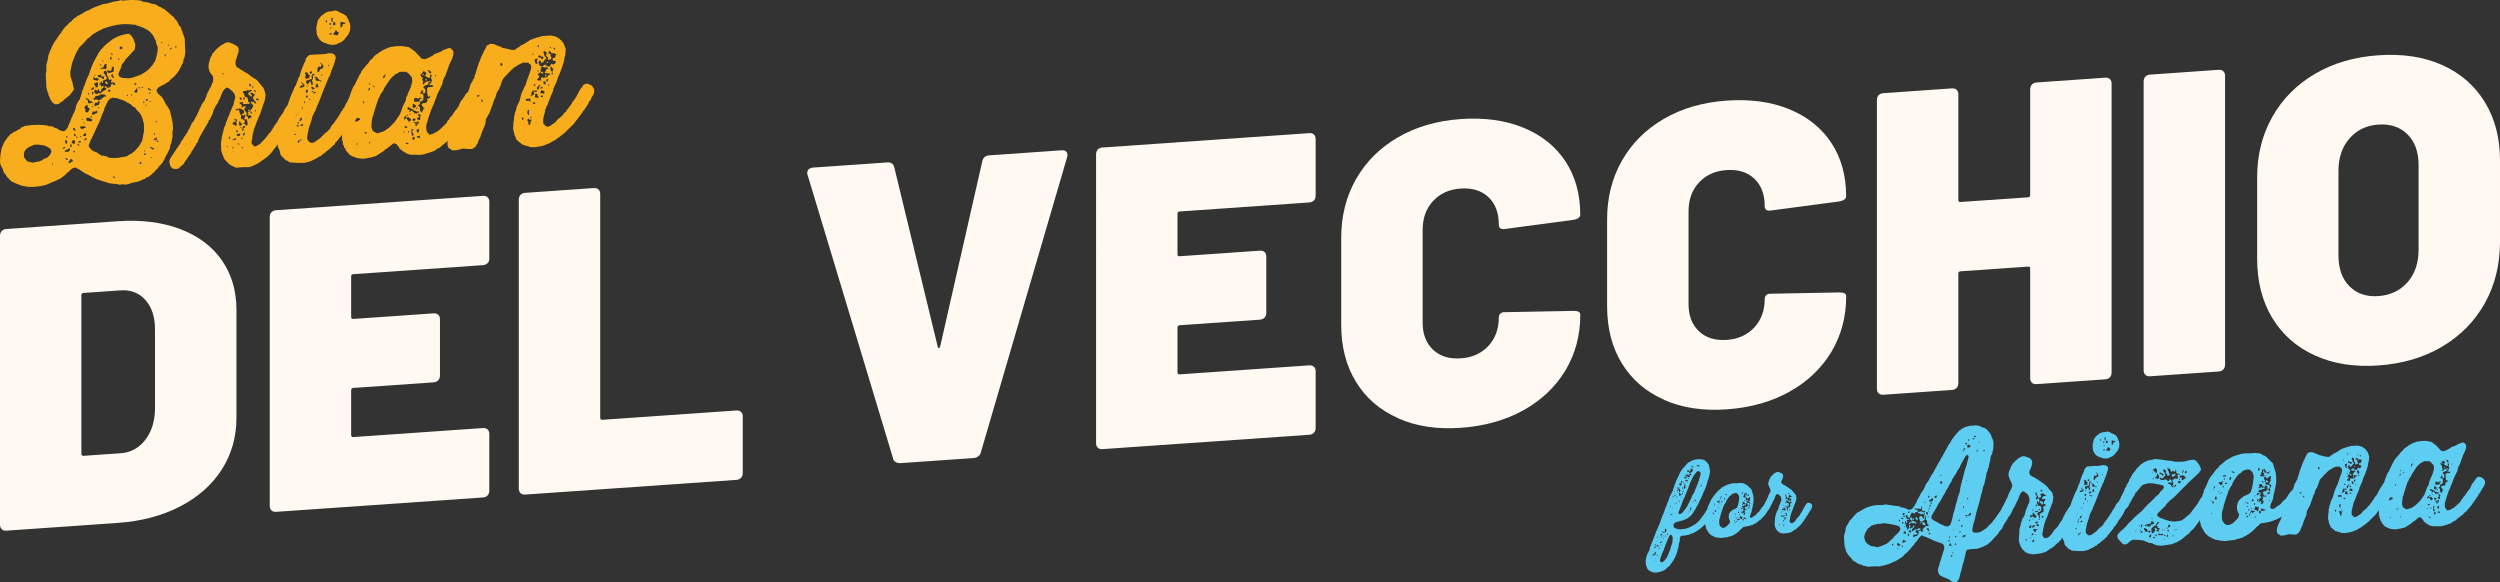
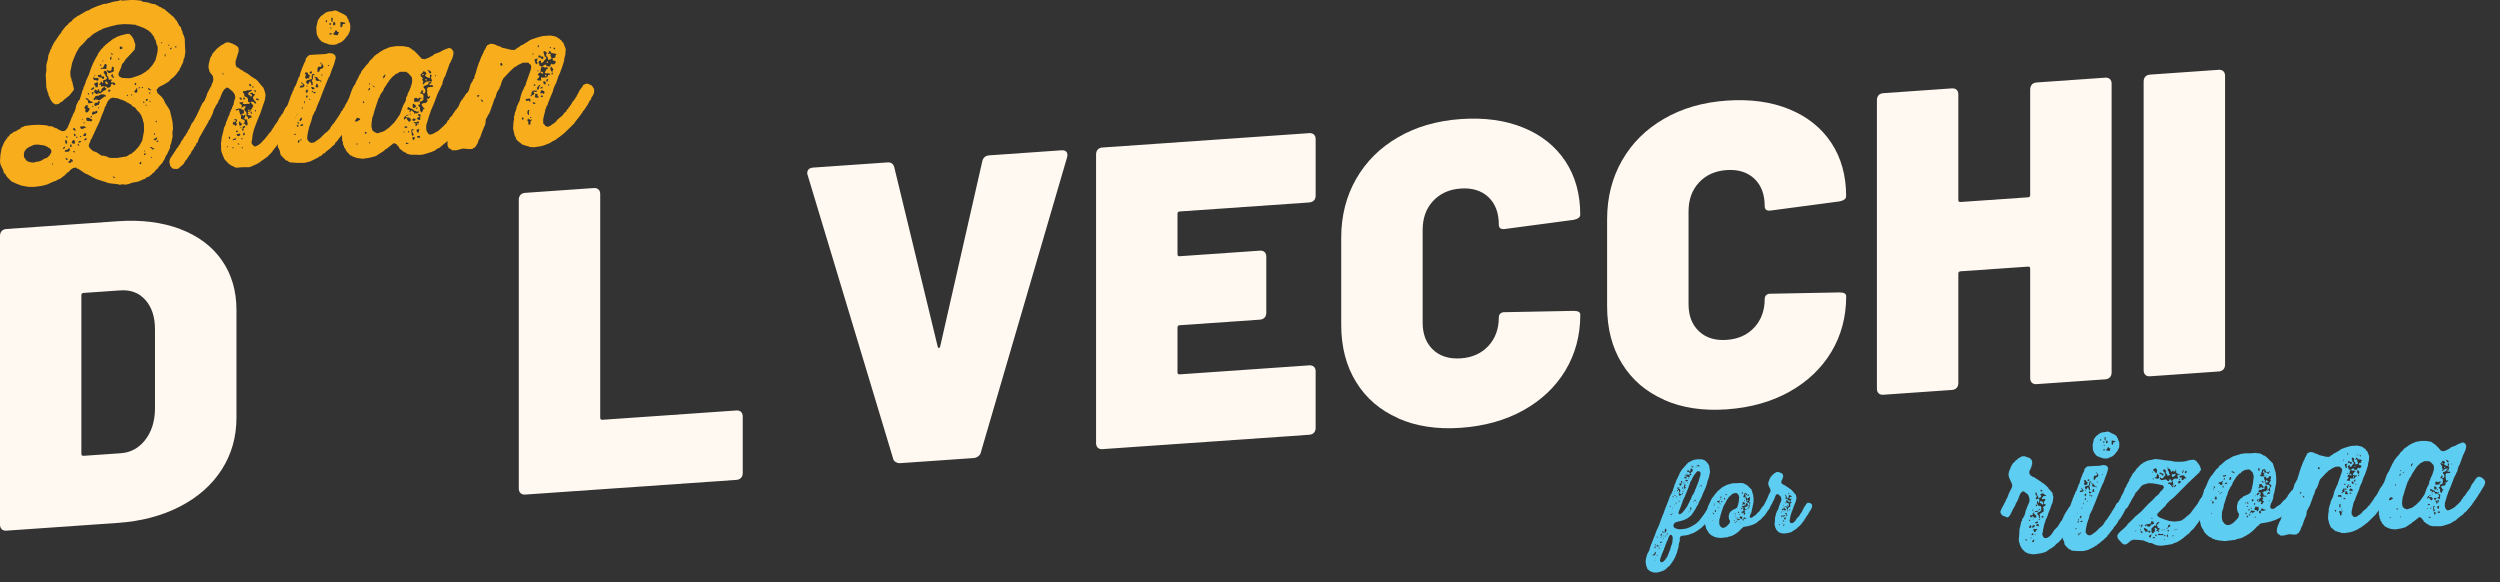
<svg xmlns="http://www.w3.org/2000/svg" id="Layer_2" viewBox="0 0 480.83 112.02">
  <rect x="0" y="0" width="480.83" height="112.02" fill="#333333" stroke="none" />
  <defs>
    <style>.cls-1{fill:#5ecdf2;}.cls-1,.cls-2,.cls-3{stroke-width:0px;}.cls-2{fill:#fff9f1;}.cls-3{fill:#f8ad1c;}</style>
  </defs>
  <g id="Layer_1-2">
    <path class="cls-1" d="M329.23,98.57v.27l-.11.31-.23.4-.21.22v.09l-.1.05v.08l-.42.51-.38.48-.23.23v.04l-.12.03-.23.28h-.1s-.08.15-.08.15h-.1s-.04.1-.04.1l-.13.03-.12.12-.48.3-.23.15-.31.14-.52.17-.33.14-.61.12-.61.06-.23.05-.04.08-.11.08-.12.37.06.11-.04.33-.17.58-.06.61-.19.57-.06.33-.23.59-.25.61-.13.14-.02.11-.15.26-.12.12-.06.17-.21.24v.08h-.06s-.15.26-.15.26l-.17.18-.13.05-.08.14-.11.03-.42.43-.55.27-.61.19-.44.09-.52.02-.04-.04h-.13s-.52-.18-.52-.18l-.27-.15-.35-.32-.13-.33-.08-.3-.06-.03-.04-.47-.04-.03.02-.61.13-.58.06-.12.04-.31.06-.04.02-.13.1-.1v-.08h.06v-.1l.06-.04.02-.13h.04v-.08h.06s.15-.59.15-.59l.19-.55.06-.16.06-.06.08-.29.13-.28.17-.45.1-.29.11-.2.19-.55.19-.51.27-.57.25-.57.21-.59.21-.57.21-.55.23-.55.21-.61.19-.49.25-.61.04-.21h.04s.21-.55.21-.55l.21-.61.04-.14.08-.08.06-.19.11-.12.23-.53.06-.06.06-.29.21-.59.13-.45.06-.06.19-.51.02-.11.29-.55.1-.27.13-.18.1-.31.21-.41.1-.1.02-.1.13-.1.04-.14.44-.45.06-.06.02-.12.08-.02.42-.47.17-.18.11-.03v-.04l.25-.09.27-.17.57-.21.57-.08h.63s.27.01.27.01l.52.19.4.39.19.22.23.4.1.6.08.6-.11.6-.06.16v.15l-.17.55-.15.33-.11.54-.17.45-.11.39-.08.06-.11.33-.25.49-.19.51-.25.57-.31.57-.23.57-.29.46-.23.47-.13.12-.04.14-.19.26-.06.14-.17.18-.06.14-.33.37-.13.05-.17.18-.13.05-.04.1h-.1v.05h-.08v.04l-.21.05-.06.06-.27.13-.61.18-.59.14-.33.1-.31.15-.21.4-.02.17.21.39h.1s.1.08.1.08l.59.17h.52s.67-.08.67-.08l.33-.06.57-.21.54-.27.55-.34.21-.13v-.04l.12-.07.46-.45.38-.48.38-.52.15-.16.02-.12.21-.22.11-.26.21-.26.11-.05h.23s.29.12.29.12l.33.38.02.02ZM318.32,106.32l-.31.35-.23.05-.04.06.13.05.31-.06.13.03.17-.55-.1-.11h-.13s-.02.07-.02.07l.06.07.02.04ZM318.19,105.17v.17l.1.09h.11s-.02-.08-.02-.08l.04-.17-.02-.09-.04-.02-.15.09-.02.02ZM318.23,107.8h.08s.06-.11.06-.11h-.1s-.02.07-.02.07l-.02.04ZM318.5,104.85v-.08l-.13-.05h-.1v.1s.13.07.13.07l.06-.02.04-.02ZM318.4,107.39h.1v-.08h-.1v.08ZM318.53,105.05l.31.05.17-.05v-.1l-.04-.05-.19-.04-.02-.09h-.06s.02.06.02.06l-.04.08-.13.11-.02.04ZM318.61,103.31l.08.05h.13s.1-.11.1-.11l-.23-.02-.06.04-.02.04ZM318.61,106.78l.06.11h.08s.04-.07.04-.07v-.11l-.15.05-.02.02ZM318.97,105.4l.15.12.1-.05v-.09l-.13-.07-.1.04-.02.04ZM321,103.2l-.13.28-.04.15-.17.41-.1.14-.11.39-.06.04-.19.58-.08.2-.06.06-.04.31-.1.12-.06.19-.15.3-.21.62-.12.27-.11.48.02.21.08.11h.11s.04.1.04.1l.27-.08.21-.15.31-.31.02-.13.13-.09.23-.38.04-.17.06-.04.23-.61.23-.57.15-.58.23-.59.04-.46.06-.61-.04-.05v-.13l-.1-.11-.04-.13-.17-.12-.13.03-.13.11-.12.18v.02ZM319.43,104.27l-.06-.09-.08.03v.23h.13s.1-.13.1-.13l.17.03-.04-.15-.1-.09-.06.14-.08.04ZM319.36,103.49h.15s.02-.11.02-.11h-.17v.11ZM319.39,102.8v.25l.04.03.21-.22.06-.21h-.1s-.17.13-.17.13l-.04.02ZM319.49,104.91l.04-.1-.13-.09v.1l.06.07.04.02ZM319.57,103.21h.1s.04-.14.04-.14h-.13v.14ZM320.05,102.39l-.31-.27-.02.13.08.2.1-.03.13.05.08-.08.08-.02.17.04.1-.31.11-.1v-.08h-.1s-.02-.26-.02-.26l-.15.05-.12.22.08.26-.08.02-.1.14-.04.02ZM320.01,103.62l-.04-.13-.1-.03.02.15h.08s.04.01.04.01ZM320.05,103.14v-.08l-.06-.05h-.06s-.02.04-.02.04l.1.09h.04ZM320.18,103.2l.21-.07.06-.06v-.09s-.15.07-.15.07l-.12.12v.04ZM320.7,102.83l.04-.06v-.15l-.12-.07-.06.14.02.13h.08s.04.01.04.01ZM321.17,97.46l.17-.03.04-.08-.12-.07-.1.08v.09ZM321.27,98.92l.06.13.11.03.06-.04.06-.14.1-.03.04-.06-.08-.05-.1.12-.23.02-.02.02ZM321.62,97.77h.12v-.08l-.12-.05v.13ZM321.65,96.07h.08v-.08h-.08v.08ZM321.69,95.55h.17v-.09l-.1-.09h-.08v.18ZM321.79,95.78h.08v-.1h-.08v.1ZM321.92,94.95l.12.03-.02-.09-.06-.03-.02.06-.02.04ZM321.96,94.51l.08.03.06-.08-.1-.05-.02.06-.02.04ZM322.17,95.31l-.08-.09-.1.1.27.1.08-.04-.02-.09h-.06s-.08.03-.08.03h-.02ZM322.04,97.17h.1v-.08h-.1v.08ZM322.27,96.81l.17.08v-.27s-.13.07-.13.07l-.04.08v.04ZM322.38,95.51l.02.08.12.09.1-.05-.02-.07-.15-.08-.02.04h-.04ZM322.78,93.8l-.17-.03-.08.02-.02.08.17.1.04.15.19.22.06.32h.08s.06-.03.06-.03l.1-.31h-.08s0-.24,0-.24l-.29-.07-.02-.07.1-.06h.17s-.06-.12-.06-.12l-.21.05h-.04ZM322.55,94.5l.13-.05.06-.17-.13-.03-.1.18.04.07ZM323.13,94.98l-.21-.25h-.06s-.08.07-.08.07h.08s.06.09.06.09l-.04.06.08.11-.06.21.06.05h.17s.13-.08.13-.08l.08-.1-.02-.13-.15-.03h-.04ZM326.52,90.61l-.17.11-.4.5-.31.46-.08.2-.13.2v.08l-.31.52-.21.61-.11.27-.06.25-.25.57-.21.55-.1.2-.06.23h-.04v.08l-.21.41-.19.41-.19.6-.23.59-.21.55-.23.55.02.19.12.15.11.03.25-.13.29-.23.42-.51.31-.46.12-.1.25-.57.1-.14.25-.53.23-.43.13-.43.33-.48.08-.21.06-.06.21-.61.1-.14.08-.27.13-.29.08-.27.1-.1.02-.21.13-.28.06-.31.19-.57.08-.31v-.3l-.04-.17-.21-.17h-.21s-.06,0-.06,0ZM322.82,96.35l.02.07.13.05.12-.07v-.04l-.13-.07-.1.03-.04.02ZM323.3,92.91l-.06.06h-.21s-.04.17-.04.17l.13.3.1-.03.15-.22h.08s.02-.08.02-.08l-.06-.13-.08-.05-.04-.02ZM323.09,95.69l.08.03.04-.1-.08-.03-.02.06-.02.04ZM323.3,92.78l.19.06v-.08l.08-.18-.27-.11v.31ZM323.51,95.18l.17-.35-.08-.03-.06.02-.11.22.04.13.04.02ZM323.64,94.01l.06-.06.02-.15-.11-.09-.06.06-.02.15.08.07.04.02ZM323.61,94.6l.15-.03.02-.12h-.1s-.08.11-.08.11v.04ZM323.78,92.95l.04-.17-.17-.03.02.15.04.05h.08ZM323.68,94.29l.15-.03.02-.1-.13.03-.04.06v.04ZM323.99,93.2l-.15.41.08.41.34-.18.04-.12-.23.02-.04-.03.02-.08.06-.04.04-.25.1-.1-.02-.06-.23.02ZM323.91,91.78l.04.21.21-.05.06.19.04.02.11-.2.02-.1-.11-.09-.36.03ZM323.95,92.98l.04.02.06-.04v-.08l-.06-.03-.04.02v.11ZM324.22,91.24l.04.21-.13.05-.11-.03-.02.1.04.03h.17s.02.06.02.06l.23-.04.33.19.08-.12.13.05.02-.1-.06-.21.02-.06.08-.02.15.03.1-.04v-.1l-.08-.13-.1-.07-.08.1h-.1s-.02.16-.02.16l-.04.06h-.15s-.1-.15-.1-.15l-.06.02-.12.2h-.1s-.08-.12-.08-.12l.17-.22-.08-.03-.13.16-.04.02ZM324.47,92.35l-.04-.09-.04.04h-.1v.06h-.08v.04l-.15.09.02.05.31.02.13-.03.1-.06.02-.19-.13.07h-.04ZM325.16,90.32l-.02.08-.06.04.04.15-.02.06-.1.03-.08-.03-.15-.2h-.17s-.06.05-.06.05l-.04.29.31-.06.1.2.08.05.23-.02.06-.16.29-.17-.06-.47-.42-.03v.09l.08.05v.04ZM324.51,92.86l.13-.07.04-.12-.13.07-.02.08-.02.04ZM324.91,92.09l-.1-.18h-.08s.02.14.02.14l.11.05h.04ZM324.74,98.54h.11v-.14h-.11v.14ZM325.12,98.35l.04-.15-.04-.05h-.08s-.04.12-.04.12l.08.07.04.02ZM325.12,98l.15-.03.06-.04-.02-.15-.04-.04-.02-.15h-.13s-.06.15-.06.15v.15l.06.11ZM325.42,89.73l-.02-.15-.04-.05-.06.02-.02.08.04.11h.1ZM325.46,89.82l.06.13.08.03.1-.35-.06-.03-.13.09-.02.1-.02.04ZM325.64,96.54l.06.03.12-.1-.08-.07-.08.1-.02.04ZM325.9,96.21v.1l.1.09h.08s.06-.14.06-.14l-.02-.13h-.08s-.1.07-.1.07l-.04.02ZM326.11,89.89h.15s.02-.09.02-.09l-.15.05-.02.04ZM326.25,89.67h.08s.06-.14.06-.14h-.1s-.04.11-.04.11v.04ZM326.33,96.74l.04-.06-.02-.07-.06-.03-.04.08.04.09h.04ZM326.42,89.45l.13.24.29.02.06-.04-.06-.13-.27-.13-.11.03-.04.02ZM326.94,93.51l-.12-.03-.02.08.08.03.06-.04v-.04ZM327.28,93.53l.04-.04-.04-.17h-.21s-.02-.06-.02-.06h-.06s-.02.04-.02.04l.13.07.02.07.12.09h.04Z" />
-     <path class="cls-1" d="M336.59,99.55l.21.04.27-.11.11-.12.5-.32.44-.49.25-.19.1-.2.11-.08.02-.12.4-.52.1-.1.27-.06.19.03.27.19.19.2.08.2v.11l-.25.49h-.04s-.06.14-.06.14l-.06.04-.02.13-.11.07v.08l-.42.43-.25.25-.1.14-.25.23-.11.03-.17.2-.12.03-.21.21-.25.17-.5.24-.59.21-.61.14-.63.1-.15.11-.12.16-.13.05-.44.47-.48.4-.25.17-.13.05-.1.1-.27.11-.06.06-.42.14-.31.06-.25.11-.59.06-.61.08-.59-.05-.59-.11-.19-.1-.13-.03-.17-.14-.21-.08-.38-.32-.27-.34-.02-.11-.1-.11-.02-.09-.1-.07v-.1h-.04s0-.07,0-.07h-.06s-.11-.52-.11-.52l-.1-.28-.06-.53.04-.65.08-.64.04-.27.04-.04.15-.62.21-.61.08-.33.06-.04.27-.57.1-.27.06-.04.02-.13.33-.54.11-.1.36-.5.21-.26.19-.15.15-.28h.08s.48-.42.48-.42l.23-.21.13-.03v-.06h.08v-.04h.1v-.05h.08v-.04h.1v-.06h.08v-.04h.1v-.05h.08v-.04l.54-.19.15-.03.06-.04h.15s.1-.07.1-.07l.57-.08h.63s.71-.05.71-.05l.04.03.33.02.25.08.29.19h.11s.12.12.12.12h.06s.4.41.4.41l.42.41.19.62.15.54.06.55v.65l-.23,1.2-.08.21-.08.54-.19.47-.06.06-.1.41.06.17.04.04ZM329.3,98.63h.1v-.08h-.1v.08ZM329.39,100.09v.1l.08-.03v-.11l-.08.04ZM329.53,98.95l.13-.07.04-.12-.1-.11h-.08s-.04.05-.04.05l.04.19v.06ZM329.6,97.23h.1v-.1h-.1v.1ZM329.83,97.05l-.02-.15-.06-.03h-.12s.06.14.06.14l.1.05h.04ZM329.77,98.33l.13.12h.1s.04-.14.04-.14l-.02-.15-.04-.05-.12-.03v.11l-.1.1v.04ZM330.52,96.35h-.19s-.12.14-.12.14l.12.03.11.11.02.07.25-.05.02-.06-.04-.21.13-.14-.08-.03-.19.13-.04.02ZM330.22,97.53h.08v-.1s-.08,0-.08,0v.09ZM330.46,97.69h-.06s-.02.04-.02.04l.04.04.08-.02.08-.08.13-.07-.02-.06-.19.13-.04.02ZM333.3,94.94l-.25.17-.15.18-.11.03-.34.37-.31.46-.15.26-.08.23h-.04v.08l-.17.24-.29.57-.1.41-.06.04-.17.58-.19.6-.02.21-.19.57-.02.65.04.26.1.3h.04s.19.25.19.25h.06s.11.1.11.1l.27.02.33-.1.25-.17.46-.45.17-.24.06-.29-.02-.17-.11-.11v-.09l-.06-.07-.06-.32v-.29l.11-.48.29-.38.25-.17.11-.12.57-.25.27-.19.13-.31.02-.15.06-.04.02-.31.06-.08.13-1.08-.13-.47-.31-.32-.11-.05-.36.03-.27.09h-.02ZM330.87,97.01l-.02-.23h-.08s-.04.16-.04.16l.08.07h.06ZM331,95.54l-.23.02v.08l.06.05h.15s.15-.06.15-.06l.04-.06-.02-.07-.11.03-.04.02ZM330.87,96.06l.15-.03.02-.12-.13-.03-.04.14v.04ZM331,96.53l.12.07.1-.03.1-.1v-.06h-.19s-.12.08-.12.08v.04ZM331.59,96.1l.08-.03.1-.1.02-.23h-.13s-.1.21-.1.21l.02.11.02.04ZM331.9,95.17l.21.08.08-.03.02-.04-.25-.14h-.13s0,.07,0,.07l.04.04.04.02ZM333.64,98.84l-.17-.03-.02.04.06.05.13-.05v-.02ZM333.64,100.23v-.13s-.06-.05-.06-.05l-.11-.03.04.15.1.07h.04ZM333.64,99.35l.15-.03.02-.1-.15.03-.02.06v.04ZM333.72,100.6l.1-.1v-.08l-.13-.03-.04.06v.09l.04.05h.04ZM333.85,98.92v-.08l-.06-.05h-.12s.02.1.02.1l.06.05h.06s.04-.03.04-.03ZM333.85,99.78h.08s.06-.07.06-.07v-.11h-.08s-.06.07-.06.07v.11ZM333.89,100.25l.06.11h.11s0-.16,0-.16l-.15.03-.02.02ZM334.2,99.75l-.13.26v.09l.08-.02.06-.1.1-.03.08.17h.06v-.12l.21-.07-.02-.07-.38-.09-.04-.02ZM334.24,99.54v-.08l-.08-.05-.04.08.02.06h.1ZM334.29,98.66h.08s.13-.09.13-.09l-.08-.13-.13-.03-.04.08.02.15.02.02ZM334.64,99.11l.04-.21-.13-.03v.17l.06.07h.04ZM334.6,98.05h.08s.04-.1.04-.1h-.08s-.02.06-.02.06l-.02.04ZM334.6,99.69l.06.03h.15s.13.15.13.15h.04s.13-.26.13-.26l-.04-.13.04-.17-.13.03-.1.06-.08-.11h-.1s-.12.26-.12.26v.13ZM334.71,100.63l-.02-.15h-.06s-.04.12-.04.12l.06.03h.06ZM334.89,97.93h.08s.29-.27.29-.27l-.06-.03-.17.03-.13.09-.04.06.02.09.02.04ZM334.94,98.67l.02-.08.1-.1.02-.13-.13.07-.08.16.04.07.04.02ZM336.19,97.29l-.08-.09.04-.13-.06-.24-.15-.09-.1.14-.08.04.04.21-.13.07-.17-.03-.02.1-.13.03-.15-.03-.12.12-.08.02-.02.04.27.13.08.11-.02.13-.11.12.11.09.06.13-.04.08-.15.05-.08.29-.08.16h.1s.15-.11.15-.11h.06s.1.18.1.18l-.1.1v.08l.15.03.06-.04.17-.32-.13-.07-.08-.09.13-.18-.1-.09-.04-.11.52-.04-.02-.07-.21-.04-.08.04-.08-.2v-.1l-.12-.07-.02-.09.04.04h.08s.1-.13.1-.13h.23s.08-.08.08-.08h-.02s.02-.08.02-.08l.06-.04v.08l.08.03.04-.08ZM335.02,94.95l.17.03-.02-.3-.06-.03-.06.02-.04.08v.21ZM335.12,96.68l.08.2-.12.1-.02.06.06.09.1-.1.21-.09.12.09h.13v-.14l-.15-.16-.1-.17-.17.03-.11.06-.02.02ZM335.33,99.77l-.19.09-.02.13.15.12h.1s-.04-.31-.04-.31l.34-.02.21-.05.06-.1-.12.03-.13-.03-.1-.09-.17-.05-.08.25-.02.02ZM335.5,94.88l-.04.29-.1.06.06.21-.17.05v.08l.17.08v.06l.17-.07.12.05.1-.14-.04-.04-.08.04-.02-.07.08-.1.02-.13h-.15s-.02-.06-.02-.06l.06-.21.11-.03v.23l.12.05h.19s.08.11.08.11h.17s.1-.3.1-.3l-.08.02-.06.12h-.29s-.02-.15-.02-.15l-.13-.09.04-.1-.04-.03-.33.06-.02.02ZM335.63,96.45l.04-.14-.1-.09-.15-.05.17.25.04.02ZM336.19,95.82l-.11.14-.13-.26h-.17s-.04.09-.04.09l.06.28.11.11-.1.08v.08l.1.05.04-.06.02-.15.06-.1.1.09v.08l.13-.03.04.07-.13.09h-.21s-.04.19-.04.19l.08.09h.21s.1.05.1.05l.08-.04.1.2-.04.17-.12.1-.06.14.13.16.12.03-.04-.38.15-.26.02-.15-.19-.06-.08-.13.21-.32-.08-.17.08-.1.02-.21-.1-.07h-.13v.14l-.13.03-.04.02ZM335.94,95.61l.08.05v-.11h-.08s0,.06,0,.06ZM336.15,97.84l.04-.06.25-.05.06-.08-.25-.11-.02.08-.13.14.02.07.04.02ZM336.32,98.65h.1v-.08h-.1v.08Z" />
+     <path class="cls-1" d="M336.59,99.55l.21.04.27-.11.11-.12.5-.32.44-.49.25-.19.1-.2.11-.08.02-.12.4-.52.1-.1.27-.06.19.03.27.19.19.2.08.2v.11l-.25.49h-.04s-.06.14-.06.14l-.06.04-.02.13-.11.07v.08l-.42.43-.25.25-.1.14-.25.23-.11.03-.17.2-.12.03-.21.21-.25.17-.5.24-.59.21-.61.14-.63.1-.15.11-.12.16-.13.05-.44.47-.48.4-.25.17-.13.05-.1.1-.27.11-.06.06-.42.14-.31.06-.25.11-.59.06-.61.08-.59-.05-.59-.11-.19-.1-.13-.03-.17-.14-.21-.08-.38-.32-.27-.34-.02-.11-.1-.11-.02-.09-.1-.07v-.1h-.04s0-.07,0-.07h-.06s-.11-.52-.11-.52l-.1-.28-.06-.53.04-.65.08-.64.04-.27.04-.04.15-.62.21-.61.08-.33.06-.04.27-.57.1-.27.06-.04.02-.13.33-.54.11-.1.36-.5.21-.26.19-.15.15-.28h.08s.48-.42.48-.42l.23-.21.13-.03v-.06h.08v-.04h.1v-.05h.08v-.04h.1v-.06h.08v-.04h.1v-.05h.08v-.04l.54-.19.15-.03.06-.04h.15s.1-.07.1-.07l.57-.08h.63s.71-.05.71-.05l.04.03.33.02.25.08.29.19h.11s.12.12.12.12h.06s.4.41.4.41l.42.41.19.62.15.54.06.55v.65l-.23,1.2-.08.21-.08.54-.19.47-.06.06-.1.41.06.17.04.04ZM329.3,98.63h.1v-.08h-.1v.08ZM329.39,100.09v.1l.08-.03v-.11l-.08.04ZM329.53,98.95l.13-.07.04-.12-.1-.11h-.08s-.04.05-.04.05l.04.19v.06ZM329.6,97.23h.1v-.1h-.1v.1ZM329.83,97.05l-.02-.15-.06-.03h-.12s.06.14.06.14l.1.05h.04ZM329.77,98.33l.13.12h.1s.04-.14.04-.14l-.02-.15-.04-.05-.12-.03v.11l-.1.1v.04ZM330.52,96.35h-.19s-.12.14-.12.14l.12.03.11.11.02.07.25-.05.02-.06-.04-.21.13-.14-.08-.03-.19.13-.04.02ZM330.22,97.53h.08v-.1s-.08,0-.08,0v.09ZM330.46,97.69h-.06s-.02.04-.02.04l.04.04.08-.02.08-.08.13-.07-.02-.06-.19.13-.04.02ZM333.3,94.94l-.25.17-.15.18-.11.03-.34.37-.31.46-.15.26-.08.23h-.04v.08l-.17.24-.29.57-.1.41-.06.04-.17.58-.19.6-.02.21-.19.57-.02.65.04.26.1.3h.04s.19.25.19.25h.06s.11.1.11.1l.27.02.33-.1.25-.17.46-.45.17-.24.06-.29-.02-.17-.11-.11v-.09l-.06-.07-.06-.32v-.29l.11-.48.29-.38.25-.17.11-.12.57-.25.27-.19.13-.31.02-.15.06-.04.02-.31.06-.08.13-1.08-.13-.47-.31-.32-.11-.05-.36.03-.27.09h-.02ZM330.87,97.01l-.02-.23h-.08s-.04.16-.04.16l.08.07h.06ZM331,95.54l-.23.02v.08l.06.05h.15s.15-.06.15-.06l.04-.06-.02-.07-.11.03-.04.02ZM330.87,96.06l.15-.03.02-.12-.13-.03-.04.14v.04ZM331,96.53l.12.07.1-.03.1-.1v-.06h-.19s-.12.08-.12.08v.04ZM331.59,96.1l.08-.03.1-.1.02-.23h-.13s-.1.21-.1.21l.02.11.02.04ZM331.9,95.17l.21.08.08-.03.02-.04-.25-.14h-.13s0,.07,0,.07l.04.04.04.02ZM333.64,98.84l-.17-.03-.02.04.06.05.13-.05v-.02ZM333.64,100.23v-.13s-.06-.05-.06-.05l-.11-.03.04.15.1.07h.04M333.64,99.35l.15-.03.02-.1-.15.03-.02.06v.04ZM333.72,100.6l.1-.1v-.08l-.13-.03-.04.06v.09l.04.05h.04ZM333.85,98.92v-.08l-.06-.05h-.12s.02.1.02.1l.06.05h.06s.04-.03.04-.03ZM333.85,99.78h.08s.06-.07.06-.07v-.11h-.08s-.06.07-.06.07v.11ZM333.89,100.25l.06.11h.11s0-.16,0-.16l-.15.03-.02.02ZM334.2,99.75l-.13.26v.09l.08-.02.06-.1.1-.03.08.17h.06v-.12l.21-.07-.02-.07-.38-.09-.04-.02ZM334.24,99.54v-.08l-.08-.05-.04.08.02.06h.1ZM334.29,98.66h.08s.13-.09.13-.09l-.08-.13-.13-.03-.04.08.02.15.02.02ZM334.64,99.11l.04-.21-.13-.03v.17l.06.07h.04ZM334.6,98.05h.08s.04-.1.04-.1h-.08s-.02.06-.02.06l-.02.04ZM334.6,99.69l.06.03h.15s.13.15.13.15h.04s.13-.26.13-.26l-.04-.13.04-.17-.13.03-.1.06-.08-.11h-.1s-.12.26-.12.26v.13ZM334.71,100.63l-.02-.15h-.06s-.04.12-.04.12l.06.03h.06ZM334.89,97.93h.08s.29-.27.29-.27l-.06-.03-.17.03-.13.09-.04.06.02.09.02.04ZM334.94,98.67l.02-.08.1-.1.02-.13-.13.07-.08.16.04.07.04.02ZM336.19,97.29l-.08-.09.04-.13-.06-.24-.15-.09-.1.14-.08.04.04.21-.13.07-.17-.03-.02.1-.13.03-.15-.03-.12.12-.08.02-.02.04.27.13.08.11-.02.13-.11.12.11.09.06.13-.04.08-.15.05-.08.29-.08.16h.1s.15-.11.15-.11h.06s.1.18.1.18l-.1.1v.08l.15.03.06-.04.17-.32-.13-.07-.08-.09.13-.18-.1-.09-.04-.11.52-.04-.02-.07-.21-.04-.08.04-.08-.2v-.1l-.12-.07-.02-.09.04.04h.08s.1-.13.1-.13h.23s.08-.08.08-.08h-.02s.02-.08.02-.08l.06-.04v.08l.08.03.04-.08ZM335.02,94.95l.17.03-.02-.3-.06-.03-.06.02-.04.08v.21ZM335.12,96.68l.08.2-.12.1-.02.06.06.09.1-.1.21-.09.12.09h.13v-.14l-.15-.16-.1-.17-.17.03-.11.06-.02.02ZM335.33,99.77l-.19.09-.02.13.15.12h.1s-.04-.31-.04-.31l.34-.02.21-.05.06-.1-.12.03-.13-.03-.1-.09-.17-.05-.08.25-.02.02ZM335.5,94.88l-.04.29-.1.06.06.21-.17.05v.08l.17.08v.06l.17-.07.12.05.1-.14-.04-.04-.08.04-.02-.07.08-.1.02-.13h-.15s-.02-.06-.02-.06l.06-.21.11-.03v.23l.12.05h.19s.08.11.08.11h.17s.1-.3.1-.3l-.08.02-.06.12h-.29s-.02-.15-.02-.15l-.13-.09.04-.1-.04-.03-.33.06-.02.02ZM335.63,96.45l.04-.14-.1-.09-.15-.05.17.25.04.02ZM336.19,95.82l-.11.14-.13-.26h-.17s-.04.09-.04.09l.06.28.11.11-.1.08v.08l.1.05.04-.06.02-.15.06-.1.1.09v.08l.13-.03.04.07-.13.09h-.21s-.04.19-.04.19l.08.09h.21s.1.05.1.05l.08-.04.1.2-.04.17-.12.1-.06.14.13.16.12.03-.04-.38.15-.26.02-.15-.19-.06-.08-.13.21-.32-.08-.17.08-.1.02-.21-.1-.07h-.13v.14l-.13.03-.04.02ZM335.94,95.61l.08.05v-.11h-.08s0,.06,0,.06ZM336.15,97.84l.04-.06.25-.05.06-.08-.25-.11-.02.08-.13.14.02.07.04.02ZM336.32,98.65h.1v-.08h-.1v.08Z" />
    <path class="cls-1" d="M346.07,101.19l-.25.19-.23.28h-.08s-.04.07-.04.07l-.1.03-.04.1-.15.03-.48.34-.17.11-.54.15-.67.1-.31.02-.21-.02-.04-.04-.31-.02-.04-.05-.27-.1-.44-.43-.25-.48-.04-.23-.08-.13-.02-.3.06-.63.02-.57.13-.51.1-.44.1-.1v-.13l.08-.18.11-.1.02-.11h.04s.11-.33.11-.33l.08-.33.23-.59.21-.49.02-.29-.06-.3-.13-.29-.48-.37-.15-.03-.13.09-.11.16h-.04s-.17.44-.17.44l-.1.27-.23.45-.06.06-.02.12-.04.02v.08l-.25.42-.27.55-.15.28-.21.2h-.13s-.57-.24-.57-.24l-.17-.27-.04-.15.11-.31.29-.53.15-.32.06-.06.02-.1h.04v-.1l.15-.26.23-.61.31-.59.08-.29-.08-.28-.25-.53-.11-.32-.02-.27.08-.33.23-.57.21-.38.23-.21.15-.2.11-.03.1-.14.5-.28.31-.02.59.21.08.03.13.16.06.02.08.24v.34l-.04.02-.08.31-.23.49v.25h.04s0,.09,0,.09h.06s.02.11.02.11l.06.05h.06s.17.14.17.14l.13.03.52.33.5.35.1.09h.12s.11.17.11.17l.15.07.06.13.21.16v.08l.4.43.12.18.02.21.08.2-.1.67-.13.28-.12.35-.23.57-.19.59-.13.24-.19.59-.15.64-.06.42-.06.04.06.28.13.22.13.07.27-.02.27-.17.25-.25.34-.52.42-.43.33-.54.19-.24.19-.41.02-.12.08-.02.02-.12.31-.5.13-.18.06-.14.25-.23.13-.05.44.08.29.25.06.24-.06.35-.13.31-.17.3-.1.08v.09l-.08.04v.08l-.11.1-.02.13-.1.08-.02.12-.38.5-.13.26-.19.26-.04.13-.13.09-.04.14-.13.1-.02.08-.17.16v.08l-.4.41-.02.04ZM342.13,100.82v.08l.21.04v-.08l-.11-.09-.06.02-.04.02ZM342.57,98.46l.02.11.13-.05.02-.12-.15.03-.02.02ZM342.57,99.42h.17s.08-.06.08-.06l.06-.14-.1-.13h-.08s-.13.26-.13.26v.06ZM343.05,97.82l-.13.1-.13-.07-.08.02.04.25.08.05.23-.19.06.13.13.07h.15s.08-.05.08-.05l-.02-.17-.33-.32h-.13s.04.16.04.16l.02.02ZM342.74,100.64l.08.05.06-.1-.1-.03-.04.08ZM342.88,100.29h.13s.11-.09.11-.09v-.09l-.13-.03-.1.1-.02.08v.04ZM342.91,99.39l.17-.03.13-.07.08-.16-.13-.07-.13.07-.11.22v.04ZM342.95,97.31l.06.03.11-.1-.08-.07-.08.1-.02.04ZM342.99,101.14l.15-.03.08-.27h-.1s-.13.11-.13.11l-.04.12.04.07ZM343.12,98.33l-.08-.03-.04.04.02.06.08-.02.02-.04ZM343.22,99.58v-.04l-.13.05v.08l.1.13.02.13.15-.03.04-.06v-.1l.13-.09.08-.1-.38.03ZM343.12,97.57h.1v-.1h-.1v.1ZM343.26,100.26l.13.03-.02-.07-.08-.03-.04.08ZM343.3,97.5h.25s.15-.1.15-.1v-.09l-.06.04-.31.06-.04.06v.04ZM343.3,98.83l.21.04.13-.07v-.17l-.23.05-.12.1v.04ZM343.39,95.47l.11.07v.17l-.11.1v.13l.06.03.27-.11h.06s.04.09.04.09v.32l-.08.12h-.04s-.08-.22-.08-.22l-.1-.03.02.34.13.24.29.06.08.09v.44l-.08.04-.06.1-.17.03-.17.16.06.15.13.14.02.17.06.13h.11s-.08-.21-.08-.21l.04-.14-.06-.11.02-.06.48-.3v-.3l-.1-.2.31-.21.04-.12-.13-.05h-.17s.1-.13.1-.13l.02-.21.11-.08.04-.17-.13-.03-.21.05-.1-.07.08-.16.15-.16.29-.02.02-.06-.19-.1-.17-.16h-.15s-.11.08-.11.08l-.12.12.13.05.04.05-.06.14-.12.08-.17.03-.11-.28-.08-.09-.04-.13.02-.13h-.19s.06.26.06.26v.06ZM343.53,96.8l.04-.08-.08-.11h-.1s0,.14,0,.14l.04.05h.1ZM343.43,99.13l.21.08h.13s-.08-.27-.08-.27l-.17.03-.1.12v.04ZM343.7,97.22l.21.02.02-.06-.1-.07-.13.07v.04ZM343.91,98.37l-.17-.03.02.07.06.03.1-.05v-.04ZM343.99,96.16l.17.12h.13s-.08.34-.08.34h-.08s-.06-.12-.06-.12l-.17-.06-.02-.09.08-.16.02-.02ZM344.12,95.02l.1-.06-.13-.12h-.1s-.04.07-.04.07l.06.11h.08s.04.01.04.01ZM344.25,98.21v-.04l.1-.1-.02-.06-.15-.03-.1.03.02.07.11.11.04.02Z" />
-     <path class="cls-1" d="M378.48,105.67l-.21.14-.18.44-.21.99-.25.99-.06.06-.21.87-.06.34h-.06v.22l-.15.37-.24,1.02-.21.5-.34.33-.4.09-.28-.07-.18-.14-.21-.04-.12-.17-.52-.3-.18-.02v-.09h-.15s0-.05,0-.05h-.12s0-.05,0-.05l-.18-.02-.46-.24-.21-.05-.31-.31-.21-.44-.06-.33.18-.8.12-.28.09-.55h.06s.28-.93.28-.93l.21-.69.28-.9v-.61l-.34-.4h-.15s0-.08,0-.08h-.12s0-.05,0-.05h-.15s0-.05,0-.05h-.12s-.92-.32-.92-.32l-.86-.4-.89-.39-.58-.17-.09-.21-.37.3-.52.58v.15l-.61.65-.09.22-.37.36-.28.39-.86.91-.24.11-.15.25-.46.4-.43.24-.28.23h-.12v.1h-.15v.07h-.12v.07h-.15v.07h-.12s-.89.43-.89.43l-.92.28-.92.21-.09.04-1.04-.02-.98.07h-.52s-.06-.08-.06-.08l-.7-.13-.18-.17-.49-.06-.06-.08-.4-.19-.37-.28-.24-.07-.64-.75-.09-.06-.12-.2-.15-.11-.46-.76-.21-.78-.09-.27-.12-1.88.28-.99.06-.49.15-.47.06-.04.37-.6.06-.22.7-.75.3-.39.61-.62.18-.04.8-.48.89-.46.89-.27.95-.16h1.04s.73-.12.73-.12l.95.15.98.14.46.03.46.15.06.09.64.08.06.09h.12s.61.28.61.28l.46-.03.28-.17.46-.58.06-.22.15-.13v-.15l.15-.13.12-.43.25-.44.09-.07.31-.69.55-.8.37-.76.03-.19.58-.8.15-.19.03-.22.15-.16.21-.47.09-.07.03-.15.21-.17v-.12l.15-.1v-.12l.49-.89.46-.85.15-.19.4-.79.09-.07.34-.66.98-1.77.28-.38.34-.63.21-.17.09-.22.64-.75.46-.52.18-.04.15-.22h.12v-.07h.15v-.1h.12s.37-.22.37-.22l1.04-.25.98-.07.4.03.49.15.09.09.18.02.15.11.52.15.15.17h.12s.61.74.61.74l.28.44.03.21.06.06.03.24.15.2.18.66-.03,1.04-.06.46-.06.06-.06.49-.09.1v.12l-.24.44-.12.98-.03.12-.09.07-.15.92-.03.12-.09.07-.09.46-.15.28-.18.96-.24.99v.12l-.34.91-.18.96-.18.47-.21.99-.28.99-.28.96-.21.78-.21.99-.31.99-.18.99.03.24.21.23.43.09.55-.07.52-.16v-.09h.15v-.07h.12v-.07l.18-.04.06-.1.43-.24.67-.72.55-.49.09-.25.18-.16.58-.8.58-.83.06-.1.46-.12.43.12.24.14.34.37.09.63-.25.53-.55.83-.06.04-.03.18-.09.1-.21.5-.67.77-.03.19-.7.75-.67.75-.76.66-.92.46-.95.34-1.44.1-.37.09h-.06ZM360.42,100.93l-.61.23-.09.19-.21.08-.06.13-.21.11-.52.86-.03.22-.06.06-.09.55.21.75h.09s0,.15,0,.15l.12.05.06.21.24.07.12.17.34.16.06.09.95.15.18.08.28-.02.73-.23v-.06h.21s.06-.08.06-.08l.64-.26.37-.27.58-.59.21-.08.28-.41.76-.72.34-.42.15-.53h-.06s0-.12,0-.12l-.37-.31-.86-.22-.95-.18-.95-.12-.8.15-.3-.07-.06.07-.7.14-.06.03ZM363.87,104.89l.12.02.15-.16v-.15h-.21s-.06.23-.06.23v.06ZM364.85,104.64l.09.21.18.14.12.02.21-.11.06-.13-.49-.36-.12.19-.06.03ZM364.91,105.57l.12.08.09-.16-.15-.05-.06.13ZM365.4,100.31l.06-.22-.06-.12h-.15s-.06.11-.06.11l.03.12.12.08.06.03ZM365.58,99.69l.18.11.4-.03-.12-.17h-.31s-.15.06-.15.06v.03ZM365.8,105.24h.12s.09-.35.09-.35l-.21.14-.03.19.03.03ZM365.8,100.49l.03.15.18.11.09-.25-.03-.12-.06-.03-.03.06-.12.04-.06.04ZM366.01,104.13l-.12.04-.09.13.28.1.15-.13.34-.02-.09-.21-.46-.24-.06.1.06.15v.09ZM366.07,99.11l.24-.26.03-.19-.4.03v.27l.09.12.03.03ZM366.29,99.43l.15-.22-.43-.03.09.21.12.05h.06ZM366.07,102.6l.24.02.25.1-.06-.54h-.15s-.18.14-.18.14l-.09.22v.06ZM366.22,101.38h.12v-.16h-.12v.16ZM370.01,99.23l.15-.19-.15-.14-.37-.03-.18.07-.06-.12h-.15s-.06-.08-.06-.08l-.31-.1-.03-.15.12-.07.46-.03.12-.07.21.14.06.12.46-.12v-.12l-.06-.06-.4.03-.15-.2-.03-.27.06-.31-.15-.11-.06.1.03.33-.24.08-.18-.11-.46.03-.43-.12.03.12.18.14v.06h.28s.21.18.21.18l-.12.19-.21.11-.21-.05-.03.25-.24.05-.28-.19h-.15s-.09.32-.09.32l-.15.1-.09.46-.12.13-.25-.1-.18-.41-.21-.05-.06.22.12.17v.21l.15.14v.06l.37.03.06.15-.43-.03-.06.07.12.45-.18.1-.06-.06-.09-.36h-.06s-.09.25-.09.25l.21.65v.27l.21.14.06.12-.12.22.12.08.18-.13.15-.32-.06-.36.12-.07h.18s.06.11.06.11l-.21.32.06.18.21-.04.09-.1.25-.05.06-.1v-.15l.09-.16h.06s.12.14.12.14l-.12.25-.34.36-.06.25.06.12.09.02.15-.16.21-.04.15-.22.34.07.28-.23h.28s.09.06.09.06l.06.18h-.12s-.15.17-.15.17l-.61-.05-.03.15-.12.07.37.43.06.18-.7.02-.15.19.06.27.09.02.4-.21h.21s.43-.68.43-.68h-.18s-.03-.11-.03-.11l.15-.16.34-.09.18.26h.15s.06-.11.06-.11v-.24l-.06-.09.28-.35.37-.3.55-.1.03-.09-.06-.12-.18-.11-.12-.33.03-.24-.06-.18-.28-.07.09-.04.06-.86-.12.04-.06.1.03.36-.12.07-.06.16.06.18-.73.44-.09.31-.15-.2.18-.1.03-.12-.15-.17-.18-.53.09-.25.24-.14h.12s.43.51.43.51h.06s.09-.16.09-.16l-.09-.3v-.03ZM367.11,103.08l.09-.46-.09-.02-.18.13-.03.12.09.21.06.03h.06ZM366.99,98.68l.21-.05.06-.1v-.21l-.25.11-.03.19v.06ZM367.48,99.49l.09-.07.09.09.09.24.09-.07.18.02.09.08.03.15-.15.07-.24-.2.03.27.15.2h.28s.28.17.28.17l.09.27-.12.04-.18-.14-.12-.02-.28.08-.15-.14-.24.02-.25.29-.12.04.03-.27.09-.13.52-.19-.03-.12-.4-.28.15-.32v-.09ZM367.11,102.32l.46.09.03-.24-.06-.12-.34-.07-.09.28v.06ZM368.43,99.43l.21.08.15.17.06.21-.06.19-.12-.02-.15-.2-.15-.08.06-.09v-.25ZM369.74,100.43l.37.03.21.38.06.24-.49-.15-.15-.14-.06-.18.03-.12.03-.06ZM370.17,98.67l-.15.16v.06l.15.02.09-.19-.03-.03-.06-.03ZM370.29,96.68v-.12l-.12-.08-.06.13.03.09h.15ZM370.66,98.91v.12l.12.02v-.55l-.4.03.09.27.15.08.03.03ZM370.56,101.68l.09.21.37.28.12-.04-.18-.29-.06-.27-.12-.05-.06.1-.12.04-.03.03ZM370.78,99.39h.15v-.13h-.15v.13ZM370.87,95.73l.21-.11.06-.19-.21-.04-.12.28.06.06ZM370.87,95.24h.12v-.13h-.12v.13ZM370.87,98.41l.15-.04.03-.09-.12-.14-.06.22v.06ZM370.99,97.94l.06-.1.12-.04.03-.09h-.18s-.09.11-.09.11v.09l.06.03ZM370.93,102.75l.37-.06.03-.09-.34-.13-.06.19v.09ZM370.99,96.15l.06.24.21.08.43-.09.12-.34v-.15l-.28-.04-.3.33h-.18s-.06-.01-.06-.01ZM371.15,97.44h.12s.09-.23.09-.23l-.09-.15h-.12s-.06.32-.06.32l.06.06ZM371.27,96.68v.12l.15.14.12-.19v-.15l-.24.05-.03.03ZM378.27,87.52l-.21.17-.46.82-.4.73-.03.12-.15.16-.09.37-.3.39-.49.89-.49.73v.12l-.15.07-.15.47-.15.19-.03.12-.15.16-.06.21-.15.19-.06.22-.52.77-.06.25-.52.83-.12.31-.15.16-.06.22-.55.8-.46.88-.58.95-.24.44-.03.4.37.37.83.43.52.33h.15s.12.13.12.13l.3.07.18.14.46.12h.21s.09-.08.09-.08h.15v-.07h.12s.15-.17.15-.17v-.12h.06v-.16h.06s.24-.84.24-.84l.21-.96.28-.9.21-.93.18-.5.21-.9.34-.94.15-.95.24-.93.25-.96.24-.99.28-.93.12-.31.25-.96.21-.81-.06-.21-.25-.13h-.06ZM372.03,95.44v.15l.15.17.18.02.12-.19.03-.24-.12-.05-.28.17-.09-.02ZM373.13,92.68v.15l.28.26.12-.16.03-.28-.09-.06-.31.05-.03.03ZM373.22,91.52h.18s-.06-.22-.06-.22h-.12v.22ZM374.66,104.01l.34.13.09-.1-.34-.16-.06.06-.03.06ZM374.88,103.45l.15-.04.06-.09-.12-.14h-.09s-.06.1-.06.1l.06.09v.09ZM374.81,104.89l.09.05.18-.07.15.17.12-.04v-.12l-.18-.26.03-.16-.21.11-.15.29-.03.03ZM375.21,107.08h.15s.21-.24.21-.24l-.31-.04-.06.19v.09ZM375.43,106.36l.12.05.15-.1v-.09l-.25.08-.03.06ZM375.64,102.03h.12v-.16h-.12v.16ZM375.98,104.62v.12h.06s0,.06,0,.06h.15s.06-.08.06-.08l-.06-.21h-.15v.07l-.06.03ZM376.04,103.31h.21v-.23h-.21v.23ZM376.68,100.01v.12l.21.08.06-.28-.25.05-.03.03ZM376.8,102.4l.28-.02.09-.13-.25-.04-.12.13v.06ZM377.17,101.28l.12.02.21-.1v-.06l-.15-.14h-.12s-.06.19-.06.19v.09ZM377.44,103.06l.06.33.46-.24.09.02v-.15l-.15-.14-.43.15-.03.03ZM377.5,86.81h.12s.09-.23.09-.23h-.15s-.06.17-.06.17v.06ZM377.78,97.74l-.06-.36-.15-.05.06.36.09.06h.06ZM377.63,86.32l.03.12.15.08.12-.04.06-.1v-.15l-.31.05-.06.03ZM377.99,85.25v.21l.25-.05.09-.07v-.12l-.12-.05-.15.04-.06.03ZM377.99,99.16l.12.14.15-.04.21-.2-.4-.03-.06.06-.03.06ZM378.33,92.53l-.03-.15-.09-.06v.12l.06.06.06.03ZM378.27,99.63h.12v-.13h-.12v.13ZM378.33,85.99l.21.11.34-.09.15-.28-.55-.24-.06.1-.06.37-.03.03ZM378.54,96.02v-.21l-.21-.04.03.24.12.02h.06ZM378.54,84.79l.18-.07v-.21l-.18-.05v.34ZM378.94,98.61l-.31.36-.09.31.43-.18.12-.22-.06-.27h-.09ZM379.37,84.46l.21.05.12-.07.09-.22-.24.05-.15.13-.03.06ZM379.58,83.96l.34.13.09-.04.06-.13-.21-.11-.24.08-.03.06ZM380.47,86.67l-.09-.05-.25.02-.03.09.15.11.21-.11v-.06ZM380.56,85.2h.12v-.19s-.12,0-.12,0v.18ZM381.45,86.6l.06.21.21-.11v-.18l-.25.05-.03.03Z" />
    <path class="cls-1" d="M395.83,104.37l-.4.3-.37.45h-.12s-.06.1-.06.1l-.15.04-.06.16-.24.05-.76.54-.28.17-.86.24-1.07.16-.49.03-.34-.04-.06-.06-.49-.03-.06-.09-.43-.15-.7-.68-.4-.76-.06-.36-.12-.2-.03-.49.09-1.01.03-.91.21-.81.15-.71.15-.16v-.21l.12-.28.18-.17.03-.18h.06s.18-.53.18-.53l.12-.53.37-.94.34-.78.03-.46-.09-.48-.21-.47-.76-.59-.24-.04-.21.14-.18.26h-.06s-.28.69-.28.69l-.15.44-.37.72-.09.1-.03.19-.06.03v.12l-.4.67-.43.88-.24.44-.34.33h-.21s-.92-.38-.92-.38l-.28-.44-.06-.24.18-.5.46-.85.25-.51.09-.1.03-.15h.06v-.16l.25-.41.37-.97.49-.95.12-.46-.12-.45-.4-.85-.18-.5-.03-.42.12-.52.37-.91.34-.6.37-.33.25-.32.18-.04.15-.22.79-.45.49-.03.95.33.12.05.21.26.09.03.12.39v.55l-.06.04-.12.49-.37.79v.4h.06s0,.15,0,.15h.09s.03.17.03.17l.09.09h.09s.28.22.28.22l.21.05.83.52.79.55.15.14.18.02.18.26.25.1.09.21.34.25v.12s.64.69.64.69l.18.29.03.33.12.33-.15,1.08-.21.44-.18.56-.37.91-.31.94-.21.38-.31.94-.24,1.02-.09.68-.09.07.09.45.21.35.21.11.43-.03.43-.27.4-.39.55-.83.67-.69.52-.86.31-.39.3-.66.03-.19.12-.04.03-.19.49-.79.21-.29.09-.22.4-.36.21-.07.7.13.46.39.09.39-.09.55-.21.5-.28.47-.15.13v.15l-.12.07v.12l-.18.16-.03.22-.15.13-.03.19-.61.8-.21.41-.3.42-.06.21-.21.14-.06.22-.21.17-.03.12-.28.26v.12l-.64.65-.03.06ZM389.53,103.77v.12l.34.07v-.12l-.18-.14-.09.04-.06.03ZM390.23,100.01l.03.18.21-.07.03-.19-.25.05-.03.03ZM390.23,101.53l.28-.02.12-.07.09-.22-.15-.2h-.12s-.21.42-.21.42v.09ZM391,98.98l-.21.17-.21-.11-.12.04.06.39.12.08.37-.3.09.21.21.11.24-.02.12-.07-.03-.27-.52-.51h-.21s.06.26.06.26l.03.03ZM390.51,103.49l.12.08.09-.16-.15-.05-.06.13ZM390.72,102.93h.21s.18-.15.18-.15v-.15s-.21-.05-.21-.05l-.15.16-.03.13v.06ZM390.78,101.49l.28-.05.21-.11.12-.25-.21-.11-.21.11-.18.35v.06ZM390.85,98.17l.09.06.18-.17-.12-.11-.12.16-.03.06ZM390.91,104.28l.25-.05.12-.43h-.15s-.21.18-.21.18l-.06.19.06.12ZM391.12,99.8l-.12-.05-.06.06.03.09.12-.04.03-.06ZM391.27,101.79v-.06s-.21.08-.21.08v.12l.15.2.03.21.25-.05.06-.1v-.15l.21-.14.12-.16-.61.04ZM391.12,98.58h.15v-.16s-.15.01-.15.01v.15ZM391.33,102.88l.21.05-.03-.12-.12-.05-.06.13ZM391.4,98.47h.4s.25-.17.25-.17v-.15s-.09.07-.09.07l-.49.1-.06.1v.06ZM391.4,100.6l.34.07.21-.11v-.27l-.37.09-.18.16v.06ZM391.55,95.23l.18.11v.27l-.18.17v.21l.09.06.43-.18.09.02.06.12v.52l-.12.19h-.06s-.12-.35-.12-.35l-.15-.05.03.55.21.38.46.09.12.15v.7l-.12.07-.09.16-.28.05-.28.26.09.24.21.23.03.27.09.21h.18s-.12-.34-.12-.34l.06-.22-.09-.18.03-.09.76-.48v-.49l-.15-.32.49-.34.06-.19-.21-.08h-.28s.15-.2.15-.2l.03-.34.18-.13.06-.28-.21-.05-.34.09-.15-.11.12-.25.24-.26.46-.03.03-.09-.3-.16-.28-.25-.24.02-.18.1-.18.19.21.08.06.09-.09.22-.18.13-.28.05-.18-.45-.12-.14-.06-.21.03-.22-.31.02.09.39v.09ZM391.76,97.35l.06-.13-.12-.17-.15-.02v.24l.06.09h.15ZM391.61,101.07l.34.13h.21s-.12-.43-.12-.43l-.28.05-.15.19v.06ZM392.04,98.03l.34.04.03-.09-.15-.11-.21.11v.06ZM392.37,99.86l-.28-.04.03.12.09.06.15-.07v-.06ZM392.5,96.32l.28.19h.21s-.12.54-.12.54h-.12s-.09-.2-.09-.2l-.28-.1-.03-.15.12-.25.03-.03ZM392.71,94.52l.15-.1-.21-.2-.15-.02-.06.13.09.17.12.02h.06ZM392.92,99.61v-.06l.15-.16-.03-.09-.25-.04-.15.04.03.12.18.17.06.03Z" />
    <path class="cls-1" d="M401.52,89.7l.86-.06,1.07-.04.52-.04.46-.12.55.05.37.25.12.39-.28.99-.37.94-.28.81-.15.22-.67,1.63-.34.87-.37.97-.37.85-.28.78-.12.07-.03.19-.25.44-.21.81-.34.97-.21.99-.06.52.03.3.28.34.34.16.43-.09.89-.64.67-.69.4-.3.43-.46v-.15h.09s.06-.22.06-.22l.12-.07.09-.22.12-.07.55-.8.49-.74v-.12h.06s.09-.22.09-.22l.12-.07.18-.38.18-.19.06-.22.28-.48.34-.3.25-.02.46.15.4.22.37.52-.06.43-.49.95-.52.86-.34.39-.34.63-.25.29-.03.13-.31.26-.09.25-.61.74-.3.42-.18.13-.12.28-.4.33-.15.19-.76.6-.25.26h-.15s-.34.37-.34.37l-.28.08-.06.1-.89.46-.43.21-.89.21h-1.04s-1.04-.07-1.04-.07l-.15-.02-.34-.25-.18-.02-.67-.68-.15-.2-.15-.69-.09-.11v-.12l-.15-.14-.06-.85-.03-.55.24-1.02.21-.93.18-.83.34-.88.37-.91.21-.44.28-.78.3-.84.12-.19.03-.21.15-.22.09-.34.24-.38.37-.97.06-.22.15-.16.06-.34.24-.72.37-.91.21-.38.03-.31.3-.39.25-.17.06-.06ZM399.44,99.16l-.15-.08-.03-.12-.18-.05.03.12.18.17h.12s.03-.04.03-.04ZM399.17,101.73l.09.06.12-.04.06-.13-.21-.02-.06.07v.06ZM399.44,98.82h.12s.06-.1.06-.1v-.27l-.21.11v.21l.03.06ZM399.57,100.3v.12l.09.08h.18s-.03-.16-.03-.16l-.09-.09h-.09s-.06.04-.06.04ZM399.84,100.16v-.33h-.12s-.03.13-.03.13l.09.21h.06ZM399.84,102.99l.15-.32v-.12h-.21s-.06.26-.06.26l.06.15.06.03ZM400.48,94.34l-.12-.05-.21.05-.15.31.49-.06.18-.1.09-.25-.37-.31-.03-.12h-.09v.16l.24.23v.09l-.03.06ZM399.99,99.67h.18s.18-.27.18-.27l-.03-.21-.06-.03-.18.17-.09.25v.09ZM400.12,100.42l.4-.06.03-.12-.15-.11-.24.11-.03.12v.06ZM400.12,102.61l.06.03.09-.07v-.12l-.09-.06-.06.03v.18ZM400.33,97.79h.15v-.16h-.15v.16ZM400.76,97l.03-.09-.06-.27-.06.04v.3l.09.03ZM400.94,92.79l-.12.19.12.36.34-.12.15.02.09-.49-.21-.08-.15-.32-.34.02-.03.15.15.2v.06ZM401.16,95.45v-.15s.12-.19.12-.19l-.06-.15h-.15s-.15.17-.15.17l.03.21.15.11h.06ZM401.86,93.33l-.73.2-.09.07-.03.13-.06.03.18.32.18.05.09-.25.15-.16h.09s0,.14,0,.14l.15.23-.06.13.06.09.21-.14-.06-.24.03-.09-.15-.26.12-.16.06-.28-.03-.3.28-.14v-.06l-.18-.08-.18.1-.09.22.03.39.03.06ZM401.16,96.15l.06-.25-.06-.09h-.12s-.09.23-.09.23l.12.11h.09ZM401.03,94.36v.12h.12v-.19l-.12.07ZM401.43,96.46h.15v-.13h-.15v.13ZM401.58,92.53l.21-.04.06-.1v-.15l-.06-.06-.21.04-.06.1v.15l.06.06ZM401.86,94.91l.4-.09-.03-.12-.25-.16-.18-.02-.06.13.12.17v.09ZM402.07,95.26l-.15-.14-.12.16.21.02.28.22.15-.16-.06-.09h-.28s-.03-.01-.03-.01ZM402.41,93.11v.39l.21.11h.25s.09-.06.09-.06l.15.17h.12s.06-.13.06-.13l-.28-.07-.34-.34-.06-.18-.09.04-.34-.07.03.12.18.02ZM402.41,94.6l.43-.03-.12-.39.03-.09-.21-.04-.12.46v.09ZM405.1,83.07l.15-.1.46.12.43.25.21.04v.09l.18.02.58.39v.15h.06s0,.12,0,.12l.15.14.12.48.09.05.09.48-.03.7-.28.63-.64.81-.4.33-.7.29v.06l-.52.07-.52-.03-.83-.28-.43-.21-.3-.31-.25-.38-.18-.44-.06-1,.21-.93.03-.15.43-.58.76-.57.43-.15.67-.08h.06ZM403.11,91.54l-.03-.06h-.25s-.12.18-.12.18l-.03.52.06.15.21-.14.15-.35.28-.08.18-.2.03-.18-.15-.23v-.12h-.15s-.06-.2-.06-.2l-.09.04-.03.12h.12s.09.2.09.2l-.03.15-.12.19h-.06ZM403.29,92.83h.12v-.22h-.12v.22ZM404.06,84.78l.06-.1v-.15l-.06-.09h-.06s-.06.1-.06.1v.15l.06.09h.06ZM404.27,91.37h.15v-.13h-.15v.13ZM404.49,84.96l.06.21h.15s.06-.23.06-.23l-.06-.06-.15.04-.06.03ZM404.49,86.49l.03.15.25-.02.12-.16-.09-.06-.24.05-.06.03ZM404.61,85.72h.21s-.03-.13-.03-.13l-.18-.02v.15ZM404.98,84.72v-.49l.06-.13-.28.02.03.52.12.08h.06ZM405.1,85.26l.28-.11v-.3l-.18-.14-.09.1-.06.22.03.18.03.06ZM405.1,86.63l.64.11.18-.5h-.15s-.09-.04-.09-.04l-.09-.18h-.21s0,.14,0,.14l-.28.35v.12ZM406.14,85.52l.15.02.09-.07.12-.43.28-.02.12-.16-.76-.16v.82Z" />
    <path class="cls-1" d="M423.32,90.35l-.12.22-.15.13v.12l-2.2,2.07-.7.72-.7.69-.7.72-.7.69-.76.6-.61.65-.06.03v.15l-.73.72-.7.69-.21.2-.09.34.09.18.4.28.92.36.95.3,1.01.11.98-.13.37-.09v-.06h.15v-.1h.12v-.07l.25-.11.15-.22.18-.07.28-.32h.12s.15-.2.15-.2l.18-.1.64-.87.64-.83.24-.29v-.12l.28-.38.06-.22.28-.35.34-.3.58-.04.64.38.21.38.03.27-.21.59-.03.12-.37.45v.12l-.15.13-.34.6-.03.22-.55.77-.09.22-.21.17v.15l-.15.07v.12l-.49.67-.61.8-.58.53-.31.42-.21.07-.12.19-.15.04-.15.19-.12.04-.43.4-.46.3-.18.16-.18.04v.06h-.15v.1l-.76.27-.4.18-1.04.16-.95.13-.86-.06-.06-.06h-.12s-.86-.39-.86-.39l-.49-.03-.4-.22h-.15s-.43-.23-.43-.23l-.95-.12-1.04-.05-.46.15-.8.66-.46.15-.4-.19-.67-.71-.28-.41-.06-.45.25-.41.37-.39.77-.66.52-.55.09-.19.76-.72.67-.69.76-.66.37-.3,1.41-1.5.76-.69.67-.72.61-.5.24-.41.37-.33.37-.51-.18-.41-.92-.21-.98-.18-.95-.03-.92.28-.28.14v.06l-.34.27v.09l-.67.78-.06.1-.18.1v.15l-.12.07-.06.28-.28.35v.15l-.15.07v.15s-.12.07-.12.07l-.06.22-.46.79-.12.28-.31.42-.49.13-.4-.12-.43-.25-.28-.34-.09-.3.09-.37h.06v-.13h.06v-.16h.09v-.13h.06s.21-.45.21-.45l.03-.22.12-.07v-.15h.09v-.13l.18-.23.06-.22.15-.22v-.12l.18-.44.18-.2.15-.47.15-.19.31-.57v-.12l.46-.79.24-.44.18-.16.03-.09.21-.2.25-.41.7-.72.28-.26.21-.07.06-.13.92-.43.95-.19.46-.12.95.09.95.15.98.11.7.1.06.06.98.02.89-.03.49-.09.43-.15.95-.13.34.1v.09l.18.02.58.75.21.41.15.47v.06ZM410.85,102.01l-.21.14.06.06.12-.04.06-.1-.03-.06ZM411.46,101.15h.15v-.16h-.15v.16ZM411.74,102.01l.03-.24-.15-.02.06.27h.06ZM411.68,102.23l.09.21.24.04.09-.07-.09-.21-.12-.05-.15.04-.06.03ZM411.74,101.46l.12-.04.25-.38h-.06s-.06-.23-.06-.23l-.09.04-.15.53v.09ZM413.48,102.1l-.03-.06-.09.07-.31-.04-.12-.33-.18-.02-.18-.14-.18-.02-.06.07.06.24.21.26.06.18.49-.12.15.14v.06l.15.08.12-.07.03-.24-.12-.05ZM413.54,100.73l-.49.1-.12-.05-.18.14-.18.04-.06.19.09.05.3-.17.09.02.03.24.55-.04.12-.4.12.05.49-.16v-.09l-.09-.05-.03-.27-.18-.02-.09-.09h-.09s-.15.44-.15.44l-.12.07ZM413.54,103.41l.09-.07.18-.56h-.12s-.31.24-.31.24l-.06.22.15.14.06.03ZM413.97,99.6l-.06-.03-.12.07-.03.09.15.02.09-.1-.03-.06ZM414.67,100.71l.06.33-.09.07-.28-.04-.15.22-.4.3-.03.49.12.48.28-.02.06-.07v-.27l.21.08.06-.03-.06-.48-.09-.21.15-.07.43.3-.06.13-.15.1v.06l.43.18.12-.07-.03-.12-.18-.08v-.06l.15-.04.15-.13.03-.12-.4-.12-.03-.27-.18-.2.09-.07.18-.32.12-.04.15.05-.09-.21-.09-.06h-.15s-.18.3-.18.3h-.15ZM413.91,90.85l.12.05.06-.13-.12-.08-.03.09-.03.06ZM414.24,92.19v-.18h-.21s.03.13.03.13l.09.06h.09ZM414.03,103.43l.31.13.09-.07.03-.16-.28-.04-.12.07-.03.06ZM414.09,90.29l.09.21.4.37v.15h.12s.15-.2.15-.2v-.52l-.21-.23-.12-.02-.37.24h-.06ZM414.79,91.67l-.34.18v.06l.4.16h.28s.03-.11.03-.11l.12-.1-.06-.24.06-.25-.15.04-.06-.09v-.18l-.12-.02-.15.35v.21ZM414.79,103.11l-.03-.3-.18-.02-.06.22.18.14.09-.04ZM415.56,102.72l-.21-.04.03-.06-.25.05-.06.1v.15h.98s.06-.01.06-.01l-.03-.15-.15-.08-.31.05h-.06ZM416.93,90.3l.03.24.18.14v.24l.21.38-.15.16-.37.03-.03-.3-.12-.05-.15-.26.06-.25-.09-.21-.18-.14-.28.08-.03.16.28.32.06.21.09.05v.4l-.21.14-.12.22-.18.16-.24-.04-.18-.14h-.15s.06.28.06.28l.28.22.34-.02.46-.12.12.02.34.31h.21s.03-.26.03-.26l.18-.13.28.32.06.27-.12.16-.09-.08-.25-.04-.21.08-.09.22.28-.02.34.31.24.38.12.02v-.15l-.15-.23.21-.17-.06-.48-.15-.32.37-.33.24-.05.25.04.24-.05v-.24l-.12-.15.09-.07-.09-.21.09-.07.4.03-.03-.12-.49-.12-.18-.14-.03-.57-.15-.08.06.3-.06.09-.15.04-.43-.18-.03.22-.09.07-.25-.41-.09-.27-.21.07-.09-.08v-.18l-.12-.05-.06.13.12.27v.03ZM415.34,91.17l.37.04.18.26h.15s.06-.1.06-.1v-.25l-.34-.07-.12-.14h-.24s-.06.17-.06.17v.09ZM415.77,102.01h.12s.06-.1.06-.1l-.12-.08-.06.13v.06ZM416.26,101.97h.12v-.13h-.21v.07s.06,0,.06,0l.03.06ZM416.45,103.15l.06-.1-.03-.09-.3-.07.03.12.18.14h.06ZM416.38,103.7l-.21-.05.03.12h.18v-.07ZM416.66,101.61l.28.04v-.18l-.25.08-.03.06ZM417.03,103.23l-.06-.09-.03-.33-.12-.02-.09.34.15.14h.06s.09-.04.09-.04ZM416.87,102.02v.12l.09.05h.18v-.29l-.25.08-.03.03ZM417.03,101.46l.21-.1.15-.16.03-.12-.12-.17-.15-.02-.18.32.03.21.03.06ZM418.34,91.09l.12.24-.55.43-.18-.14-.03-.24.06-.19.28.04.24-.08.06-.07ZM417.85,103.17h.12s.06-.23.06-.23l-.12-.05-.06.22v.06ZM418.19,93.5l-.12-.12h-.09s.03.13.03.13l.25.2.24-.29.03-.12-.18-.08-.12.25-.03.03ZM418.25,101.98h.15v-.16h-.15v.16ZM418.62,101.9h.12v-.16h-.12v.16ZM419.01,92.99l.24-.05.15-.16.03-.25-.25-.07-.18.1-.09.19.06.18.03.06ZM419.29,92.27v-.15l-.09-.05-.09.1.09.12h.09ZM420.21,91.72l-.09-.21-.18-.05v-.06l-.61.1-.15.16v.12l.09.06h.31s.09.06.09.06l-.12.22.12.23h.15s.4-.37.4-.37l.28.04-.03-.12-.21-.17-.03-.03ZM419.72,90.99h.12s.09-.35.09-.35l.09-.07.03-.16-.28.17-.06.31v.09ZM420.27,91.01h.15s.15-.17.15-.17l-.03-.3-.24.08-.09.19.03.18.03.03Z" />
    <path class="cls-1" d="M436.81,97.83l.34.07.43-.18.18-.2.8-.51.7-.78.4-.3.15-.32.18-.13.03-.19.64-.83.15-.16.43-.09.31.04.43.3.3.31.12.33v.18l-.4.79h-.06s-.09.22-.09.22l-.09.07-.03.22-.18.1v.12l-.67.69-.4.39-.15.22-.4.36-.18.04-.28.32-.18.05-.34.33-.4.27-.8.39-.95.34-.98.22-1.01.16-.24.17-.18.26-.21.08-.7.75-.76.63-.4.27-.21.07-.15.16-.43.18-.09.1-.67.23-.49.09-.4.18-.95.1-.98.13-.95-.09-.95-.18-.31-.16-.21-.04-.28-.23-.34-.13-.61-.5-.43-.55-.03-.18-.15-.17-.03-.15-.15-.11v-.15h-.06s0-.12,0-.12h-.09s-.18-.83-.18-.83l-.15-.45-.09-.85.06-1.04.12-1.01.06-.43.06-.07.24-.99.34-.97.12-.53.09-.07.43-.91.15-.44.09-.07.03-.22.52-.86.18-.17.58-.8.34-.42.31-.23.24-.44h.12s.76-.67.76-.67l.37-.33.21-.04v-.09h.12v-.07h.15v-.07h.12v-.07h.15v-.1h.12v-.07h.15v-.07h.12v-.07l.86-.3.24-.05.09-.07.24-.02.15-.1.92-.13h1.01s1.13-.09,1.13-.09l.06.06.52.03.4.12.46.3.18.02.18.17h.09s.64.65.64.65l.67.65.31.98.25.86.09.88v1.04s-.37,1.91-.37,1.91l-.12.34-.12.86-.31.75-.09.1-.15.65.09.27.06.06ZM425.17,96.36h.15v-.13h-.15v.13ZM425.32,98.69v.15l.12-.04v-.18l-.12.07ZM425.53,96.89l.21-.11.06-.19-.15-.17-.12-.02-.06.1.06.3v.09ZM425.65,94.14h.15v-.16h-.15v.16ZM426.02,93.84l-.03-.24-.09-.05h-.18s.09.22.09.22l.15.08h.06ZM425.93,95.88l.21.2h.15s.06-.23.06-.23l-.03-.24-.06-.09-.18-.05v.18l-.15.16v.06ZM427.12,92.73l-.3.02-.18.2.18.05.18.17.03.12.4-.09.03-.09-.06-.33.21-.23-.12-.05-.3.2-.06.03ZM426.63,94.62h.12v-.16h-.12v.16ZM427.03,94.86l-.09-.02-.03.09.06.06.12-.04.12-.13.21-.11-.03-.09-.3.2-.06.03ZM431.56,90.47l-.4.27-.25.29-.18.04-.55.59-.49.74-.25.41-.12.38h-.06v.13l-.28.38-.46.91-.15.65-.09.07-.28.93-.31.97-.03.34-.3.9-.03,1.04.06.42.15.47h.06s.31.4.31.4h.09s.18.16.18.16l.43.03.52-.16.4-.27.73-.72.28-.38.09-.46-.03-.27-.18-.17v-.15l-.09-.11-.09-.51v-.46l.18-.77.46-.61.4-.27.18-.2.92-.4.43-.3.21-.5.03-.24.09-.07.03-.49.09-.13.21-1.72-.21-.75-.49-.51-.18-.08-.58.04-.43.15h-.03ZM427.67,93.78l-.03-.36h-.12s-.06.26-.06.26l.12.11h.09ZM427.89,91.43l-.37.03v.12l.09.09h.25s.24-.1.24-.1l.06-.1-.03-.12-.18.04-.06.04ZM427.67,92.26l.25-.05.03-.19-.21-.04-.06.22v.06ZM427.89,93.01l.18.11.15-.04.15-.16v-.09l-.3.02-.18.1v.06ZM428.83,92.34l.12-.04.15-.16.03-.37-.21-.02-.15.35.03.18.03.06ZM429.32,90.84l.34.13.12-.04.03-.06-.4-.22h-.21s0,.11,0,.11l.06.06.06.03ZM432.11,96.7l-.28-.04-.03.06.09.09.21-.08v-.03ZM432.11,98.92v-.21l-.09-.09-.18-.05.06.24.15.11h.06ZM432.11,97.52l.25-.05.03-.15-.24.05-.03.09v.06ZM432.23,99.52l.15-.16v-.12l-.21-.05-.06.1v.15l.06.09h.06ZM432.44,96.83v-.12l-.09-.08h-.18s.03.16.03.16l.09.09h.09s.06-.04.06-.04ZM432.44,98.2h.12s.09-.11.09-.11v-.18h-.12s-.09.11-.09.11v.18ZM432.5,98.95l.09.18.18.02v-.27l-.24.05-.03.03ZM432.99,98.16l-.21.41v.15l.12-.04.09-.16.15-.04.12.27h.09v-.19l.34-.12-.03-.12-.61-.14-.06-.03ZM433.05,97.82v-.12l-.12-.08-.06.13.03.09h.15ZM433.14,96.41h.12s.21-.14.21-.14l-.12-.2-.21-.04-.06.13.03.24.03.03ZM433.69,97.14l.06-.34-.21-.04v.27l.09.11h.06ZM433.63,95.44h.12s.06-.16.06-.16h-.12s-.03.1-.03.1l-.03.06ZM433.63,98.06l.09.05.24-.02.21.26h.06s.21-.42.21-.42l-.06-.21.06-.28-.21.04-.15.1-.12-.17-.15-.02-.18.44v.21ZM433.82,99.56l-.03-.24-.09-.02-.06.22.09.06h.09ZM434.09,95.25h.12s.46-.44.46-.44l-.09-.05-.28.05-.21.14-.06.1.03.15.03.06ZM434.18,96.43l.03-.12.15-.16.03-.21-.21.1-.12.25.06.12.06.03ZM436.17,94.23l-.12-.15.06-.21-.09-.39-.24-.14-.15.22-.12.07.06.33-.21.11-.28-.04-.03.16-.21.04-.24-.04-.18.2-.12.04-.03.06.43.21.12.17-.03.22-.18.2.18.14.09.21-.06.13-.25.08-.12.46-.12.25h.15s.25-.18.25-.18l.09.02.15.26-.15.16v.12l.24.04.09-.07.28-.5-.21-.11-.12-.14.21-.29-.15-.14-.06-.18.83-.06-.03-.12-.34-.07-.12.07-.12-.33v-.15l-.18-.11-.03-.15.06.06h.12s.15-.2.15-.2h.37s.12-.13.12-.13h-.03s.03-.12.03-.12l.09-.07v.12l.12.05.06-.13ZM434.31,90.49l.28.04-.03-.49-.09-.05-.09.04-.06.13v.33ZM434.46,93.25l.12.33-.18.16-.03.09.09.15.15-.16.34-.14.18.14h.21v-.23l-.25-.26-.15-.26-.28.05-.18.1-.03.03ZM434.8,98.19l-.31.14-.03.22.25.2h.15s-.06-.49-.06-.49l.55-.04.34-.08.09-.16-.18.04-.21-.04-.15-.14-.28-.07-.12.4-.03.03ZM435.07,90.38l-.06.46-.15.1.09.33-.28.08v.12l.28.13v.09l.28-.11.18.08.15-.22-.06-.06-.12.07-.03-.12.12-.16.03-.22h-.24s-.03-.1-.03-.1l.09-.34.18-.04v.36l.18.08h.31s.12.18.12.18h.28s.15-.49.15-.49l-.12.04-.09.19h-.46s-.03-.24-.03-.24l-.21-.14.06-.16-.06-.06-.52.1-.03.03ZM435.29,92.89l.06-.22-.15-.14-.25-.07.28.41.06.03ZM436.17,91.88l-.18.23-.21-.41-.28.02-.06.13.09.45.18.17-.15.13v.12l.15.08.06-.09.03-.25.09-.16.15.14v.12l.21-.04.06.12-.21.14-.34.02-.06.28.12.14.34-.02.15.11.12-.07.15.32-.06.28-.18.16-.09.22.21.26.18.05-.06-.61.24-.41.03-.25-.31-.1-.12-.2.34-.51-.12-.27.12-.16.03-.34-.15-.11h-.21v.23l-.21.04-.06.03ZM435.77,91.55l.12.08v-.18l-.12-.02v.12ZM436.11,95.11l.06-.1.4-.09.09-.13-.4-.18-.03.12-.21.23.03.12.06.03ZM436.39,96.4h.15v-.13h-.15v.13Z" />
    <path class="cls-1" d="M452.87,99.48l.49-.16.37-.3.18-.05.06-.13.21-.11.21-.32.79-.66.31-.42.28-.2.06-.22.28-.23v-.15l.21-.14.03-.19.12-.04.21-.44.4-.48.15-.32.12-.07v-.12l.31-.54.03-.19h.06s.24-.39.24-.39l.21-.23.06-.22.4-.21.34-.02.61.29.34.52v.58l-.21.44-.21.29-.03.22-.31.39-.12.31-.55.83-.06.13-.18.13-.03.12-.49.67-.58.74-.28.39-.73.72-.7.69-.76.6-.4.27-.12.16h-.15v.07h-.12v.07l-.18.05-.4.27-.92.37-.43.12-1.04.16-.73-.04-.12-.11-.49-.09-.18-.11h-.21s-.7-.58-.7-.58l-.28-.25v-.15h-.06s0-.12,0-.12l-.18-.32-.25-1.05.06-.95.09-.49-.03-.39.09-.13.06-.43.18-.44.09-.46.43-.91.25-.96.24-.62h.06v-.16h.06v-.13h.06v-.16l.15-.16v-.12h.06s.09-.4.09-.4l.34-.94.37-1.06.06-.43-.09-.3-.21-.14-.12-.17h-.83s-.79.39-.79.39l-.12.07-.06.13-.24.05-.73.69-1.04,1.11-.06.22h-.06s-.15.5-.15.5l-.12.4-.09.1-.03.22-.4.63-.24.84-.09.07-.31.9-.34.93-.18.44-.21.29-.12.34-.15.16-.09.83-.37.85-.24.66-.15.47-.24.44-.18.56-.15.13v.12l-.28.32h-.15s-.12.17-.12.17l-.46.03-1.01-.08-.95.25-.7.02-.15-.17-.34-.16-.18-.41v-.49l.12-.49.4-.97.15-.22.3-.87v-.15l.09-.16v-.15l.15-.13.06-.22.15-.13.12-.38.21-.35v-.21l.15-.13v-.18l.21-.59.21-.65.06-.22.15-.19.15-.44.15-.22.37-.91.21-.74.34-.54.06-.22.15-.13.06-.43.09-.16.28-.96.31-.91v-.09h.09s.06-.34.06-.34l.09-.1.03-.25.15-.16v-.12l.25-.44.03-.22.21-.23v-.12l.09-.1.06-.22.21-.23.18-.04v-.06h.12s.06-.07.06-.07l.46.03.46.15.06.09.25.04.18.11h.15s.18.16.18.16l.92.21.46.12.49.03.25-.08.15-.16.46-.28.28-.23h.12s.86-.53.86-.53l.34-.24.95-.34.92-.25,1.01-.07h.31s.06.07.06.07h.21s.55.16.55.16l.21.2h.12s.15.19.15.19l.21.11.06.21.21.14.31.8.06.18-.06.86-.12.43-.06.49-.3.96-.34.91-.21.44-.31.9v.09l-.12.16-.34.78-.03.24-.34.82-.37.91-.18.56h-.09s-.12.47-.12.47l-.09.1v.21l-.21.84-.09.49.03.61.18.11.09.21.24.07.06.06ZM442.26,94.9l.21.05.21-.2-.09-.06-.28.02-.03.16-.03.03ZM443.18,95.69v-.15l-.12-.14-.18-.05.12.29.12.05h.06ZM446.09,90.25l.06-.25-.15-.17h-.12s-.06.23-.06.23l.06.12.15.08h.06ZM449.05,98.17l.06.21h.15s.06-.23.06-.23l-.06-.09h-.15v.07l-.06.04ZM449.66,95.3v.21l.12.05.3-.08.15.17h.12s-.06-.46-.06-.46l-.61.07-.03.03ZM450.03,98.65l.03.45.09.05.15-.04.06-.1v-.39l.18-.17.03-.12-.28.08-.28-.19-.15.22.09.17.06.03ZM450.15,97.67l-.03-.49.09-.22-.12-.05-.09.04-.09.22v.27l.18.23h.06ZM450.3,98.14h.21s-.03-.1-.03-.1l-.18-.05v.15ZM450.52,94.26v.37l-.12.07-.03.13.09.05.18-.2.21-.07.12-.16-.18-.32.43.09.09-.07.03-.16h-.7s.03.08.03.08l-.12.16-.03.03ZM450.64,88.54l.15.05.06-.13-.15-.05-.06.13ZM450.7,95.83l.12.2.31-.08v-.06l-.25-.14-.12.04-.06.03ZM450.85,93.27l.28-.02-.03-.12-.18-.14-.06.22v.06ZM450.98,89.27l.03.27.18.48.15-.04.12-.19-.12-.05-.03-.18.15-.37-.25.02-.18.07h-.06ZM450.98,94.99l.46.09.18-.07-.03-.12-.18-.08.06-.25-.18-.08h-.21v.29l-.06.19-.03.03ZM451.89,91.22l-.31.2-.12.22.28.13-.09.25-.3.33.15.11h.52s-.06-.27-.06-.27l.06-.22.15.08.73-.05.15-.37.12.05.15-.13v-.09l-.76-.07-.06-.09.3-.54.12-.04.12.05-.09-.21-.21-.08-.3.05-.15-.11-.28.02-.12.43v.33ZM451.34,93.54l.06.33h.15s.09-.2.09-.2l.03-.25.18-.19-.03-.09-.15.04-.28.35h-.06ZM451.4,91.1h.18s.03-.14.03-.14h-.15s-.06.14-.06.14ZM451.47,87.44h.15v-.29h-.15v.29ZM452.38,88.35l.12.48.21.14.03.12-.15.22-.18.13-.09.22-.37.18v-.36h-.21s-.18.18-.18.18l.03.21.09.06v.24l.06.09.37.13.34-.27.28-.05.03.24.58.05.03-.24.18-.2.18.14.25-.08.18-.2v-.24l-.43-.12-.03-.33.4-.09.03-.31.18-.19-.43-.15h-.34s-.18-.3-.18-.3l-.21-.02v.18l-.15.16v.06l.24-.05.12.05.06.12-.06.16.18.32-.03.12-.18.13-.28.05-.06-.09v-.25l-.28-.34.09-.4-.03-.09-.31-.16-.15.07.03.24.03.03ZM451.56,88.96l.09.06.25-.02.12.2.21.04.09-.19-.03-.15-.09-.05-.24.02-.12-.17h-.21s-.06.17-.06.17v.09ZM451.83,93.62l.09.06.25-.02v-.27l-.31.17-.03.06ZM451.89,94.44l.24-.08.25.14.12-.22-.09-.21-.34-.13-.09.04-.12.31.03.06v.09ZM452.29,91.4l-.15.07-.24-.2.15-.13.12.02.12.17v.06ZM451.89,94.87l.18.11h.15s.03-.1.03-.1l-.09-.14h-.21s-.06.14-.06.14ZM452.66,93.08v-.27s-.09-.21-.09-.21l-.28.02.06.36.25.1h.06ZM452.57,91.57l.12.05.09.18-.06.13-.15-.14v-.21ZM452.87,92.67l.12-.19.06-.25-.25.08-.06.13.06.21.06.03ZM452.87,89.57l.15.14-.03.12-.15-.02v-.21l.03-.03ZM453.05,93.27h.12v-.22h-.12v.22ZM453.27,87.59h.15s.03-.14.03-.14l-.12-.05-.06.13v.06ZM453.48,91.05l.12.11h.09v-.16l.12-.19-.28-.38-.12-.02-.06.31.09.27.03.06ZM453.7,91.58l.06-.28h-.15s-.06.11-.06.11l.03.12.12.05ZM454.03,87.81l.06-.16-.18-.17-.06.07v.12l.12.11.06.03Z" />
    <path class="cls-1" d="M470.67,98.19l.52-.13.83-.45.73-.66.55-.56.15-.35.21-.14.03-.19.52-.55v-.15l.12-.07.28-.45.21-.2.03-.12.18-.16.28-.66.25-.41.12-.07.09-.22.15-.16.28-.47.37-.3.21-.05.49.15.37.28.25.32.09.36-.15.56-.49.79-.34.57v.12h-.09s-.37.61-.37.61l-.58.86-.18.19-.03.16-.18.13-.06.19-.61.74-.67.75-.18.1-.34.39-.8.6-.73.63-.31.11-.49.37h-.21v.08l-.89.27-.52.16-.49.06-.98-.02h-.46s-.55-.14-.55-.14l-.28-.22h-.12s0-.05,0-.05l-.24-.1-.25-.26-.12-.02-.15-.2-.06-.21-.18-.11-.09-.21-.4-.22-.15.04-.67.53-.37.3-.21.08-.12.19-.86.55-.4.27-.89.24-1.07.17-.92-.12-.73-.28-.06-.09-.18-.02-.64-.72-.12-.33-.18-.17v-.21l-.15-.2-.03-.48-.09-.06-.03-.97-.03-.45.06-.52.12-.4.03-.95.28-1.02.31-.97.09-.83.18-.32.34-.96.18-.47.28-.53.15-.13v-.15h.06v-.13h.06v-.16h.06v-.16h.09v-.13h.06v-.16h.06v-.13h.09v-.16h.06v-.13l.28-.42.12-.31.64-.81.37-.39.25-.38.4-.36.31-.39.21-.1.06-.13h.12s.37-.31.37-.31l.64-.38.89-.37.95-.16h1.01s.95.17.95.17l.18.17.18.05.15.2.21.08.67.68.49.54.46.09.46-.15.86-.46.12-.16.86-.3.49-.28.83-.33h.24s.21.12.21.12l.28.38v.49l-.21.71-.09.1-.06.22-.21.38-.31.87-.28.75v.09s-.24.38-.24.38l-.18.5-.12.62h-.06s-.31.69-.31.69l-.15.22-.03.22h-.06s-.34.91-.34.91l-.34.88-.37.85-.34.97-.28.96-.09.25-.03.52.06.45.25.38.12.08.06.06ZM459.76,95.63l-.28.42v.15l.28-.02.4-.24h.09s-.09-.21-.09-.21l-.34-.1h-.06ZM459.61,99.62l.21.04.06-.19-.24.08-.03.06ZM460.8,93.43l.06-.13-.06-.15h-.09s-.06.1-.06.1l.06.15.09.02ZM460.92,97.83l.06.18.12.02.18-.16-.3-.1-.06.06ZM461.47,91.52l.21-.11.06-.22-.12-.11-.15.34v.09ZM461.75,90.59v-.12l-.18-.08.06.21h.12ZM461.75,99.48v-.12l-.15-.05-.03.12.09.06h.09ZM466.06,88.77l-.06.09-.49.22-.18.23-.15.07-.43.49-.18.29-.09.04v.15l-.15.07v.15l-.12.07v.12l-.15.1v.12l-.18.19-.09.31-.43.61-.21.53h-.06s-.31.91-.31.91l-.3.93-.28.99h-.06s-.12.96-.12.96l-.03.52.15.6.37.28.4.16.98-.31.76-.54.83-.82.34-.48.49-.71.34-.93.18-.47.24-.41.12-.31.06-.49.15-.16.06-.34.31-.6.06-.25h.06s.06-.38.06-.38l.09-.13.09-.55-.03-.45-.06-.18-.52-.57-.21-.11-.06-.08h-.98s-.12.08-.12.08h-.06ZM462.45,90.97l-.34-.25.03.12.18.17h.09s.03-.04.03-.04ZM463.82,89.69l.28-.57h-.12s-.25.24-.25.24l-.03.22.06.08.06.03ZM466.73,97.82l.15.05.06-.13-.12-.05-.06.09-.03.03ZM466.88,95.89l.12-.04.12-.19h.09s.09.23.09.23l.28.35.21-.11.12-.25-.09-.03-.06-.18h-.12s-.06-.11-.06-.11l-.37.03-.09-.21h-.12s-.18.36-.18.36l.03.09.03.06ZM466.94,96.98v.12l.21.08.21-.11v-.06l-.21-.11-.15.04-.06.03ZM467.58,99.49l-.43-.12-.03.13.06.08.12.02.25-.08.03-.03ZM467.16,95.33l.34-.05v-.12l-.24.05-.09.07v.06ZM467.37,94.34l.25.07.15.11-.12.22.12.05.15-.28.21.08.09.14.18.08-.03.22h.09s.06-.1.06-.1l.28.07.03-.09.25-.05v-.21l-.25.08-.28-.13h-.15s-.15-.19-.15-.19l-.61-.29-.06-.09-.15.04-.06.19v.09ZM467.43,97.83h.15s.06-.2.06-.2h-.15s-.06.14-.06.14v.06ZM467.71,95.14h.15v-.13h-.15v.13ZM468.04,98.37l.24-.11.03-.09-.28-.56.28-.17v-.06l-.28-.04-.09.19.09.75v.09ZM468.13,96.02l.21.11.21-.11.06-.19-.28-.1-.12.04-.09.16v.09ZM468.13,98.54v.27l.18.2.15-.29v-.21l-.34.02ZM468.26,94.13l.18.02.24-.23-.09-.21-.28-.19h-.12s-.03.37-.03.37l.06.21.03.03ZM469.02,96.63l.06-.4-.12-.08-.25.17-.4-.03.03.12.21.07.06.12-.06.13.06.15.12-.04.18-.2h.09ZM468.41,93.23l.76-.05.12-.43.21.08v-.15l-.31-.1-.21.2h-.09s-.03-.11-.03-.11l-.18-.05-.24.05-.06.25.03.27v.06ZM468.68,94.31h.12s.09-.23.09-.23h-.15s-.06.17-.06.17v.06ZM468.9,96.63l-.15-.05.06-.16.15.08-.06.13ZM468.75,97.41l.03.27.12.17.12.02.12-.5-.12-.11-.03.09-.18.04h-.06ZM469.36,95.17l-.21-.14-.18.07-.03.09.24.2-.03.09-.31.17-.03.16.34.13h.15v-.47l.06-.25v-.06ZM468.81,98.44l.03.12.12.08.34-.02-.06-.27-.4.06-.03.03ZM469.94,94.22l.03.06.03-.06-.21-.11-.25-.38-.03-.15.18-.13.25-.05.12.05.03-.06.12-.04.21-.29-.15-.29.34-.02.21-.29-.06-.15-.12.16h-.09s-.12-.2-.12-.2l-.03-.33-.06-.09.06-.34-.06-.18.03-.15.15-.16.73-.05v-.15l-.21-.17-.15.1-.21-.11.09-.19h.21s-.03-.16-.03-.16l.15-.35-.15-.2v-.24l.09-.22-.09-.15h-.18s.03.44.03.44l-.12.07-.43-.18-.24-.26.28-.17-.12-.24-.18-.14-.18-.05-.12.22-.37.36.15.11v.15l.28.19-.12.19.18.41-.12.28.06.06h.12s.15-.23.15-.23l.34-.21.21.05.24-.11.09.02-.12.16-.21.04-.03.27-.64.26-.09.16.28.34.06.24-.12.34-.25.02-.09-.11.12-.19v-.09h-.12s-.15-.13-.15-.13v.25l-.15.16-.06.16h.28s.15.12.15.12l.09.18-.03.64-.18.17-.37.15.06.36-.25.08-.03.12.06.12.18.11.03.52.15.26h.12s.21-.48.21-.48l.09-.07.06-.03ZM469.85,89.06l-.12.16h-.15s.03-.14.03-.14l.15-.07.06.03.03.03ZM470.06,89.8h.21s0,.2,0,.2h-.12s-.09-.14-.09-.14v-.06ZM470.61,88.88l.37.03-.06-.24-.15-.14-.37-.13.03.12.18.14.03.12-.03.09ZM471.53,89.36l.12-.04v-.12l-.12-.05v.21Z" />
    <path class="cls-3" d="M30.08,17.23l.2.65.82.76.39.52v.15h.08s0,.19,0,.19h.12s.04.26.04.26l.62.93.31.52.31,1.26.23,1.07.08,1.28-.12.59.04.85-.27,1.26-.16.36-.12.78h-.08s-.08.28-.08.28l-.2.33-.08.28-.31.45-.35.84-.16.09-.04.24-.74.83-.12.05-.04.23-.47.42-.43.54-.2.05-.08.16-.62.51-.47.15-.23.25-.55.19-.27.17-.27.06-.2.13-1.32.25-.55.23-.62.12-.62-.07-.55.11-.19-.1-1.25-.14-.9-.13-.04-.07-.93-.29-1.17-.38-.94-.48-.23-.18h-.2s-.04-.1-.04-.1l-.82-.37-.97-.67-.2-.14-.27-.06-.08-.15-.16-.06-.55.08-.55.39-.31.37-.27.14-.43.46-1.01.77h-.16s-.55.32-.55.32l-.55.19-1.21.55-1.09.27-1.36.17h-1.25s-.2-.1-.2-.1l-.35.02-.08-.07-.55-.08-1.17-.46-.78-.37-.86-.87-.35-.59-.23-.14-.12-.53h-.08s0-.15,0-.15l-.2-.45h-.08s-.08-.42-.08-.42l-.12-.07L0,31l.08-1.17.23-1.33.51-1.16.47-.69.12-.05v-.2s.27-.17.27-.17l.35-.49h.16s.47-.39.47-.39l.39-.1.51-.35.31-.1.19-.29.27-.06.43-.23,1.4-.17,1.25-.05,1.17.07.7.11.08.11h.62s.74.37.74.37h.16s.51.34.51.34l.62.23.31-.02.27-.14.39-.49.51-1.2.35-.92.12-.09.04-.31.31-.52.23-.64.12-.63.43-.89.23-.21.39-1.23.16-.63.12-.09.08-.47.16-.21v-.15l.16-.28.16-.59.55-1.16.39-1.19.47-1.12.62-1.17.2-.28.08-.28.66-.9.27-.21.16-.28.23-.13.04-.12,1.05-.81.39-.34h.16v-.13h.2v-.09h.16v-.09h.19v-.09l.94-.34,1.13-.27h.43s.43.4.43.4l.35.52.39,1.14-.12.94-.86.95-.93.99-.31.53-.35.33-.16.63-.51,1.16v.35s.16.26.16.26l.51.27,1.29.07.58-.08,1.32-.44.55-.23.97-.61.08-.16.23-.06.86-.99.55-.89.31-1.22.12-.59v-.7l-.12-.42-.08-.07-.2-.88-.19-.22-.08-.35-.63-.85-.58-.5-.27-.06-.08-.19h-.2s0-.07,0-.07h-.16s0-.06,0-.06l-1.09-.43-.23-.02v-.08h-.2s-.04-.1-.04-.1l-1.21-.11-1.13-.04-1.32.13-1.29.32-1.21.36-.43.18-.19.17h-.16s-1.17.67-1.17.67l-.51.39-.35.37-.27.1-.86.99-.78.75-.62,1.05-.51,1.2-.31.83-.23,1.18-.12.51.08,1.04.12.11.08.58h.08s.27,1.22.27,1.22l.08.27-.04.27-.82,1.03-.97.77-.47.46h-.16s-.43.39-.43.39l-.62.12-.51-.27-.39-.52-.27-.52v-.15l-.2-.26-.04-.46h-.08s-.31-1.1-.31-1.1l-.04-1.2-.08-1.27.12-.59v-1.24l.31-1.22.08-.63.43-1.12.16-.2.04-.24.55-1.08.16-.09.08-.28.16-.09.12-.28.2-.21.04-.16.23-.21.04-.16.23-.17.12-.32.74-.94.51-.46.16-.24.51-.34.2-.29.47-.38.27-.14.16-.2.23-.05.55-.35.27-.09.2-.21h.16v-.09h.2v-.13l.55-.15.58-.35,1.09-.46,1.25-.43.66-.05.23-.13.31-.02.47-.19,1.21-.2.27-.14.43.09,1.87-.13.9.05.86.1.23.18,1.21.19.39.17.94.17.2.18.23.06.27.21.39.13.23.22.23.02.9.75.9.79.16.07.08.27.19.06.08.27.16.07.55,1.05.16.06v.15h.12s.12.53.12.53l.16.26.08.42.23.49.16.57.04,1.28.08,1.24-.16,1.06-.16.28-.12.67-.31.56-.08.31-.23.25-.04.27-.7.94-.55.58-.27.17-.74.75h-.16s-.08.13-.08.13l-.2.05-.08.12-1.09.54-.27.21-.2.29-.04.04ZM4.6,29.4v.62l.08.38.16.06.12.26.23.26.55.2.51.08.47-.03.08-.08.62-.08.55-.19.51-.34.55-.19.47-.42.35-.57.04-.27-.08-.27-.31-.37-.23-.06-.08-.11-.66-.3-1.25-.18-.74.05-.94.42-.51.34-.35.45-.12.36ZM9.98,31.62l.16.07.08-.2-.16-.07-.04.12-.04.08ZM12.08,28.57l.16.07.23-.17.04-.2-.16-.06v.08l-.27.21v.08ZM13.13,28.57l-.12.2-.47.11-.12.28.66.03.27-.13.12-.51-.35.02ZM12.86,27.62l.08-.12-.08-.42-.12-.11-.23-.02.08.65.19.02h.08ZM13.05,30.71l-.16-.26-.27-.06v.15l.16.22h.2s.08-.06.08-.06ZM12.98,26.49v-.2l-.2-.14-.08.12.16.22h.12ZM13.33,31.04l-.35.1.51.24.27-.29.27-.02-.08-.3-.23-.18-.16-.03-.2.44-.04.04ZM13.76,28.26v-.43l-.08-.07-.16.05-.04.31.08.15h.2ZM13.76,27.48l.54.23.12-.32v-.27l-.2-.18h-.2s-.23.49-.23.49l-.04.04ZM14.54,25.14l-.04-.31-.2-.18-.27.02v.15l.16.22.27.1h.08ZM14.3,29.38l.08-.35-.27.02v.15l.12.15.08.03ZM14.3,26.2l.35-.1-.16-.07v-.27l-.2-.06-.08.12.08.26v.12ZM14.65,26.53h.16s.08-.1.08-.1v-.15h-.16s-.08.1-.08.1l.04.07-.04.08ZM15.35,27.99h-.2s0-.34,0-.34l-.2.05v.23l.27.14.08-.04.04-.04ZM15.08,27.24l.04.19.31-.02.2-.21-.27-.1-.23.1-.04.04ZM15.35,26.33l.16.06.12-.16-.2-.1-.04.12-.04.08ZM15.43,24.38v.19l.2.22.35-.02.19-.13.31-.06-.04-.16-.19-.14-.74.05-.08.05ZM15.7,23.04l.2-.05.08-.12h-.16s-.08.1-.08.1l-.04.08ZM15.98,26.09l.27.1.31-.14v-.31l-.08-.11h-.2s-.27.38-.27.38l-.04.08ZM16.05,23.72l.23-.02.04-.16h-.2s-.08.17-.08.17ZM16.21,20.72l.27.33-.08.16.04.31.23.14.27-.14.35-.61-.47-.31.08-.31-.08-.11-.31.1-.27.37-.04.08ZM16.33,27.03l.27-.14.08-.24-.08-.07-.27.06-.08.12v.2l.08.07ZM17.3,19.44l-.08-.15-.2-.14-.08-.15-.39-.13-.08.16.47.32-.04.2.12.34.78-.13.08-.12-.51-.2h-.08ZM17.46,22.85l-.51-.24-.39.1.12.53.86.1.2-.17v-.15l-.2-.14-.08-.03ZM17.03,18.22l.08-.16-.08-.19h-.08s-.08.13-.08.13l.08.19.08.03ZM21.16,18.98l-.39.45-.31.61-.08.31-.2.21-.16.59-.47,1.12-.43,1.16-.55,1.16-.55,1.2-.31.64v.15l-.23.21-.12.43-.27.6v.39l.39.48.47.39.2.02v.08s.2-.01.2-.01v.08h.16s.62.41.62.41v.08h.2s.08.18.08.18l.62.03.08.07.43.05.2.18.51.12h1.32s1.32-.22,1.32-.22l.47-.07.74-.48.23-.02.08-.16.47-.34.86-.95.62-1.09.23-1.26.12-.59-.04-1.39-.04-.27-.12-.15v-.27l-.35-.94-.35-.52-.47-.47-.35-.48-.51-.27-.31-.37-.23-.06-.23-.22-.27-.06-.2-.18-.59-.27-.82-.26v-.08l-1.21-.15-.39.18h-.08ZM17.38,22.58l.12.07.19-.21v-.08l-.16-.06-.12.2-.04.08ZM17.46,17.22l.16.06.27-.06.2-.21v-.27l-.31.14-.27.25-.04.08ZM17.73,18.17h.16s.12-.45.12-.45l-.35.02.08.3v.12ZM18,20.44l-.27-.09-.04.08.08.11.23-.05v-.04ZM18.35,21.46l-.35.02-.12-.07-.2.4.12.3.9-.41.04-.24-.12-.18-.2.09-.08.08ZM18.08,15.43l.2-.05.51.16.16-.24.04-.2-.39-.13-.23.1-.16-.07-.12-.18-.12.05-.04.16.12.34.04.07ZM20.11,18.28v-.12h-.74s-.39.23-.39.23l-.62.08-.12.28-.2.17-.04.27.16.07.23-.17.74.22,1.01-.77.23.06v-.23l-.2-.1h-.08ZM18.08,14.62l.2-.05.08-.12-.08-.07-.16.17-.04.08ZM18.08,16.13l.12.26.12.07.08.22-.04.12.43-.03.08-.9-.27-.02-.47.23-.04.04ZM18.28,19.8l-.16.28.16.34.51-.23h.2s.04-.21.04-.21l.2-.33-.16-.18h-.2v.17l-.08.08-.43.07h-.08ZM20.89,14.89l-.35-.44.08-.31-.08-.3-.23-.22-.23.05-.12.12v.27l.31.33.04.27.23.18.04.15-.16.28-.59.2-.04.12.08.23-.12.12-.12-.03-.08-.22h-.16s-.08.29-.08.29l-.2.17v.19l.08.03.27-.13-.08.43.51-.11.12.15-.51.42v.23l-.12.24-.16.05-.08-.07-.12-.46-.12.05-.16.32-.31-.25h-.2s-.12.41-.12.41l.12.23.27.17.23.02.27-.18.27.1.78-.6.27-.06.16-.32-.27-.14-.16-.18.08-.08.27.02.23.22.2.06.12-.12h.16s.2-.18.2-.18l.04-.31.23-.25.16.22.35.09.08-.08v-.15l-.16-.26-.66-.03-.04-.11.23-.37-.08-.07-.51.04-.12-.34v-.08ZM18.78,14.49l.12.26.23.14.35-.02.16.26.27.06.08-.08.04-.35-.12-.07-.35.02-.08-.11v-.31h-.16s-.08.17-.08.17l-.39-.05-.08.08ZM18.86,20.81h.2v-.17h-.2v.17ZM19.41,12.7l.08-.16-.08-.19h-.08s-.08.13-.08.13l.08.19.08.03ZM19.83,12.95l-.08.16-.04-.07-.16-.03-.23.13v.08l1.13.04.08-.82-.23-.14h-.12s-.31.61-.31.61l-.04.04ZM19.95,11.7l-.27-.06v.15l.23-.02.04-.08ZM20.38,15.62l.2.14.16.26v.19l-.31-.05-.2-.22.08-.28.08-.04ZM21.28,13.62l-.35-.02-.39-.13v.2l.2.14.12.26.51-.11.51-.23v-.85l-.35-.05-.08.62-.08.12-.08.05ZM21,17.67l.23-.17.04-.12-.23-.14-.23.02.04.31.08.11h.08ZM21.35,11.52l.12-.47-.04-.11-.16-.03-.12.47.12.11.08.03ZM21.7,10.53l-.12-.26-.23-.06.08.27.2.06h.08ZM21.35,14.59l.35.36.27.02-.04-.15-.2-.18-.04-.15.08-.2h-.19s-.2.22-.2.22l-.04.08ZM22.13,34.19v-.15l-.43-.09v.15l.35.09h.08ZM22.95,11.49v-.19l-.2-.14v.31l.12.03h.08ZM23.03,9v.35l.08.11.31-.06.12-.09v-.19l-.08-.11-.31-.05-.08.04h-.04ZM24.36,18.41l.16.06.12-.16-.2-.1-.04.12-.04.08ZM25.21,18.35h.2v-.21h-.2v.21ZM26.3,17.03l-.43.49-.04.16.31.17.27-.14v-.51s-.08-.3-.08-.3l-.16.05h.08s.04.07.04.07ZM25.95,16.36l.23-.1.04-.16-.12-.18h-.08s-.16.36-.16.36l.08.07ZM26.65,17.01h.16s.08-.29.08-.29h-.16s-.08.21-.08.21v.08ZM26.89,31.57h.2s.08-.14.08-.14v-.31s-.2.05-.2.05l-.16.28.04.04.04.08ZM27.24,16.89l.27.06-.04-.19-.12-.07-.08.12-.04.08ZM27.71,19.84l.08-.2-.27-.14v.16l.12.15.08.03ZM27.71,29.15h.16v-.17h-.16v.17ZM27.71,29.85l.27-.1.08-.2-.35-.05v.35ZM27.98,20.25l.23.1v-.15l-.16-.11-.08.16ZM28.06,19.12l.04.27.12.07.2-.24v-.2l-.31.06-.04.04ZM29.11,17.38l-.16-.14.04-.12-.27-.02-.04-.16-.2-.06v.19l.16.22.39.09h.08ZM28.68,18.03h.16s.12-.21.12-.21l-.27-.06v.27ZM28.76,19.58h.2v-.17h-.2v.17ZM29.03,28.44l.31.33.31-.1-.04-.15-.23-.02-.2-.22-.35.02.12.15h.08ZM29.03,30.38h.16v-.2h-.16v.2ZM29.54,26.81l.27.18.27-.1.16-.4-.16-.06-.08.12-.43.18-.04.08ZM29.73,25.94l.08-.16-.08-.19h-.08s-.08.13-.08.13l.08.19.08.03ZM30.08,23.56l.08-.16-.08-.19h-.08s-.08.12-.08.12l.08.19.08.03ZM30.08,27.24l.35.05v-.27s-.2.01-.2.01l-.16.13v.08ZM30.98,8.29l.16.06.08-.16-.16-.11-.04.12-.04.08ZM31.68,10.8l.16.07v-.43h-.16v.36ZM32.38,8.81h.16v-.2h-.16v.2ZM48.94,28.21l.63-.24.54-.39.86-.91.78-.98.08-.16h.08s.31-.37.31-.37v-.15l.23-.21v-.15l.2-.13v-.15l.74-1.02.35-.72.23-.21v-.15l.16-.09v-.15l.2-.13.55-1.12.43-.49.55-.08,1.05.55.31.44-.04.7-.55,1.17v.08l-.2.09-.04.23-.43.54-.08.28-.27.21-.04.2-.23.17-.74,1.14v.19l-.27.17-.12.17-.08.31-.66.86-.86,1.1-.35.49-.86.87-.9.64-.35.22-.16.21-.23.05-.19.17-1.21.55-.47.15h-1.25s-1.25.1-1.25.1l-.93-.44-.47-.32-.82-.87-.47-1.13-.16-.53-.04-1.36.16-1.25.31-1.19.12-.67.12-.08.04-.24.12-.12.08-.43.35-.84v-.15l.27-.45.2-.67.16-.24v-.2l.16-.13.08-.39.12-.12.04-.24h.08s.08-.55.08-.55l.27-.91-.12-.58-.35-.52-.9-.75-.31-.05-.47.38-.35.57-.43,1.04-.04.16-.19.24-.2.56-.47.65-.04.27-.23.25-.23.83-.55,1.17-.27.29v.15s-.55.93-.55.93l-.62,1.09-.66,1.17-.31.87-.23.13v.19h-.08v.2l-.23.21-.16.28-.04.24h-.12s-.04.17-.04.17l-.23.21v.16h-.08v.2l-.12.05v.15l-.23.17-.12.28-.23.25-.04.16-.39.45-.31.56-.94.84-.27.14-.7-.03-.27-.1-.39-.44-.19-.84.16-.59.27-.37v-.15h.08s.62-.94.62-.94l.39-.61.23-.21.08-.28.23-.21.23-.52.39-.53.2-.4.23-.21.12-.32.27-.29.04-.24.35-.53.39-.88.35-.45.62-1.13,1.09-2.32.51-.66.04-.23.2-.36.2-.67.47-.92.31-.53.2-.63.12-.09.08-.59-.08-.58-.62-.81-.23-.84.04-.66.31-1.22.31-.49.04-.23.9-1.03.86-.68.55-.27.23-.21.62-.08.82.29.86.48.23.33.04.62-.39,1.23-.23.79.04.65.23.45.23.02.59.46.2.02.19.26h.2s.08.14.08.14h.16s.12.18.12.18h.16s.9.7.9.7l.39.21.08.15.23.02.47.43.78.95.31.33.27.72.16.65-.12.98-.47,1.35-.39,1.19-.51,1.2-.31.8-.43,1.15-.27,1.11-.12,1.05h-.08s.04.62.04.62l.51.51.08.07ZM32.65,9.49l.27-.06.08-.12v-.19l-.27.17-.04.16-.04.04ZM33.98,8.97l-.35-.09.08.23.12.03.12-.08.04-.08ZM43.02,14.32l-.12-.26h-.16s.04.16.04.16l.16.11h.08ZM43.64,28.31h.16v-.2h-.16v.2ZM44.27,26.68l-.04-.31-.08-.11-.12.05-.04.16.08.23h.2ZM45.24,24.25l.35-.3-.2-.41.12-.12.08-.31-.12-.19-.43.03.04.15.27.06.04.11-.16.2-.35-.09v.2l-.2.29.43.12.12.18-.08.04.08.04ZM44.7,27l.66-.16.12-.17-.16-.06-.31.06-.27.25-.04.08ZM44.7,28.51h.2v-.21h-.2v.21ZM46.1,20.85l-.58.12-.2.13v.08l.27.06.35-.18.27,1.03.7-.32v-.54l-.74-.37h-.08ZM45.75,25.34v-.15l-.12-.07-.23.02v.2l.12.11.2-.05.04-.04ZM45.47,25.97l.35.25.04-.08.27-.06.08-.12v-.2l-.12-.07-.47.11-.16.17ZM46.02,27.72l-.19-.18h-.08v.16l.12.11h.12s.04-.09.04-.09ZM46.1,24.19l.31-.06.16-.32-.35-.21v-.2s-.27.02-.27.02l.08.69.08.07ZM47.89,17.39l-.39-.05v.08l-.35.1-.16-.03-.27.13v.2l.27.25-.04.12.12.38.31.09.2.14.12.26v.54l.31.02v.27l-.12.12-.16-.06-.7.09-.27-.06-.12-.15.35-.29-.16.09-.7.05-.12.12.55.47-.12.28v.19l.47-.3.27-.02.08.07-.12.28-.12.08v.35l.39.44v.7l.27.14.08.3-.08.16.27-.14.08-.12.31-.1.12.03-.12-.26-.12-.07v-.12l-.43.03-.16-.18.04-.08.2.03-.2-.34v-.12l.39-.07.55-.81.12-.32-.51-.59.04-.12.47-.03.27.33.27.02-.08-.3-.39-.44-.16-.46.35-.45v-.19l-.31-.02-.04-.19h-.35s-.27.08-.27.08l.43.28v.15l-.16.28-.08-.03v-.15l-.47-.32v-.19l.19-.25.39-.18.12-.12-.04-.11-.16-.03-.31.1h-.08ZM46.02,18.92l.2.1.04.15.19.07.04-.16-.08-.3-.27-.02-.08.08-.04.08ZM46.22,24.61l.23.1-.04-.19-.12-.07-.08.16ZM46.37,22.85l.66.23.04.5-.16.05-.12.16.35.05.12.26.23.06.16-.28-.16-.92-.35.02-.16-.18.27-.72h-.19s-.27.19-.27.19l-.16-.22h-.2s-.08.25-.08.25v.54ZM46.37,26.73l.2.07.08-.2-.2-.06-.04.12-.04.08ZM46.45,28.47l.2.07.08-.16-.16-.1-.08.12-.04.08ZM46.64,24.42l.04.19-.12.47.16.11.16-.24-.08-.27.23-.17.12.03-.04-.27-.12-.07-.31.18-.04.04ZM46.92,26.07l.16-.24-.04-.31-.12-.07-.2.44.12.15.08.03ZM46.8,19.13l.31-.06v-.27l-.31-.02v.35ZM48.05,21.14l-.16.2h-.2s.04-.18.04-.18l.2-.09.08.03.04.04ZM48.24,16.59l.08-.16-.12-.23-.16-.07-.12.05-.04.16.27.25h.08ZM48.48,21.93l-.12-.46-.12-.07-.08.31.23.18.08.04ZM48.67,16.91l.08-.16-.08-.19h-.08s-.08.13-.08.13l.08.19.08.03ZM49.22,17.72l-.08-.34-.23-.06-.08.08.12.07.12.26h.16ZM49.02,21.42l.08.03.12-.08v-.15l-.12-.07-.08.04v.23ZM49.22,19.24l.59.04-.12-.26-.31-.13-.12.28-.04.08Z" />
    <path class="cls-3" d="M59.57,10.57l1.09-.08,1.36-.06.66-.05.58-.16.7.07.47.32.16.49-.35,1.27-.47,1.2-.35,1.03-.2.29-.86,2.08-.43,1.11-.47,1.24-.47,1.08-.35.99-.16.09-.04.24-.31.56-.27,1.03-.43,1.23-.27,1.26-.08.67.04.39.35.44.43.2.55-.12,1.13-.81.86-.87.51-.39.55-.58v-.19h.12s.08-.29.08-.29l.16-.09.12-.28.16-.09.7-1.02.62-.94v-.15h.08s.12-.29.12-.29l.16-.09.23-.48.23-.25.08-.28.35-.61.43-.38.31-.02.58.19.51.27.47.67-.08.55-.62,1.21-.66,1.09-.43.49-.43.81-.31.37-.04.16-.39.34-.12.32-.78.95-.39.53-.23.17-.16.36-.51.42-.2.24-.97.77-.31.33h-.19s-.43.47-.43.47l-.35.1-.08.12-1.13.58-.55.27-1.13.27h-1.32s-1.33-.09-1.33-.09l-.19-.02-.43-.32-.23-.02-.86-.87-.2-.26-.2-.88-.12-.15v-.16l-.19-.18-.08-1.08-.04-.7.31-1.3.27-1.18.23-1.06.43-1.12.47-1.16.27-.56.35-.99.39-1.08.16-.24.04-.27.2-.29.12-.44.31-.49.47-1.24.08-.28.2-.21.08-.43.31-.92.47-1.16.27-.48.04-.39.39-.49.31-.22.08-.08ZM56.92,22.62l-.2-.1-.04-.15-.23-.06.04.15.23.22h.16s.04-.05.04-.05ZM56.57,25.9l.12.07.16-.05.08-.16-.27-.02-.08.08v.08ZM56.92,22.19h.16s.08-.13.08-.13v-.35l-.27.14v.27l.04.08ZM57.08,24.08v.16l.12.11.23-.02-.04-.19-.12-.11h-.12s-.08.05-.08.05ZM57.43,23.9v-.43h-.16s-.04.17-.04.17l.12.26h.08ZM57.43,27.51l.2-.4v-.15l-.27.02-.08.31.08.19.08.04ZM58.25,16.48l-.16-.07-.27.06-.2.4.62-.08.23-.13.12-.32-.47-.39-.04-.15h-.12v.2l.31.29v.11l-.04.08ZM57.62,23.27l.23-.02.23-.33-.04-.27-.08-.04-.23.21-.12.32v.12ZM57.78,24.23l.51-.07.04-.16-.2-.14-.31.14-.04.16v.08ZM57.78,27.02l.08.03.12-.08v-.15s-.12-.07-.12-.07l-.08.04v.23ZM58.05,20.87h.2v-.21s-.2.01-.2.01v.2ZM58.6,19.87l.04-.12-.08-.35-.08.05v.39l.12.03ZM58.83,14.5l-.16.24.16.45.43-.15.2.02.12-.63-.27-.1-.2-.41-.43.03-.04.2.2.26v.08ZM59.1,17.89v-.2l.16-.24-.08-.19h-.2s-.19.22-.19.22l.04.27.2.14h.08ZM60,15.19l-.93.26-.12.08-.04.16-.08.04.23.41.23.06.12-.32.19-.21h.12s0,.18,0,.18l.2.3-.08.16.08.11.27-.17-.08-.3.04-.12-.19-.33.16-.21.08-.35-.04-.39.35-.18v-.08l-.23-.1-.23.13-.12.28.04.5.04.08ZM59.1,18.78l.08-.31-.08-.11h-.16s-.12.29-.12.29l.16.14h.12ZM58.95,16.5v.16h.16v-.24l-.16.09ZM59.45,19.18h.2v-.17h-.2v.17ZM59.65,14.17l.27-.06.08-.12v-.2l-.08-.07-.27.06-.08.12v.19l.08.07ZM60,17.21l.51-.11-.04-.16-.31-.21-.23-.02-.08.16.16.22v.12ZM60.27,17.66l-.2-.18-.16.21.27.02.35.29.2-.21-.08-.11h-.35s-.04-.01-.04-.01ZM60.7,14.91v.5l.27.14.31.02.12-.09.2.22h.16s.08-.17.08-.17l-.35-.09-.43-.43-.08-.23-.12.05-.43-.09.04.16.23.02ZM60.7,16.81l.55-.04-.16-.49.04-.12-.27-.06-.16.59v.12ZM64.13,2.11l.19-.13.59.15.55.31.27.06v.12l.23.02.74.49v.2s.08,0,.08,0v.15l.2.18.16.61.12.07.12.61-.04.89-.35.8-.82,1.03-.51.42-.9.37v.08s-.66.08-.66.08l-.66-.03-1.05-.35-.55-.27-.39-.4-.31-.48-.23-.56-.08-1.27.27-1.18.04-.2.55-.74.97-.73.55-.19.86-.1h.08ZM61.6,12.91l-.04-.08-.31-.02-.16.24-.04.66.08.19.27-.17.2-.44.35-.1.23-.25.04-.23-.2-.3v-.15h-.2s-.08-.25-.08-.25l-.12.05-.04.16h.16s.12.25.12.25l-.04.2-.16.24h-.08ZM61.83,14.56h.16v-.28h-.16v.28ZM62.81,4.29l.08-.12v-.19l-.08-.11h-.08s-.08.13-.08.13v.19l.08.11h.08ZM63.08,12.69h.2v-.17h-.2v.17ZM63.35,4.53l.08.27h.19s.08-.29.08-.29l-.08-.07-.19.05-.08.04ZM63.35,6.47l.04.19.31-.02.16-.2-.12-.07-.31.06-.08.04ZM63.51,5.49l.27-.02-.04-.15-.23-.02v.2ZM63.97,4.21v-.62l.08-.16-.35.02.04.66.16.11h.08ZM64.13,4.9l.35-.14v-.39l-.23-.18-.12.12-.08.28.04.23.04.08ZM64.13,6.65l.82.14.23-.64h-.2s-.12-.05-.12-.05l-.12-.23-.27-.02v.19l-.35.45v.16ZM65.46,5.23l.2.02.12-.08.16-.55.35-.02.16-.21-.97-.2v1.05Z" />
    <path class="cls-3" d="M82.57,25.92l.66-.16,1.05-.58.93-.84.7-.71.2-.44.27-.17.04-.24.66-.71v-.19l.16-.09.35-.57.27-.25.04-.16.23-.21.35-.84.31-.53.16-.09.12-.28.2-.21.35-.61.47-.38.27-.06.63.19.47.36.31.4.12.46-.19.71-.62,1.01-.43.73v.15h-.12s-.47.78-.47.78l-.74,1.1-.23.25-.04.2-.23.17-.08.24-.78.95-.86.95-.23.13-.43.5-1.01.77-.93.8-.39.14-.62.47-.27.02v.08l-1.13.35-.66.2-.62.08-1.25-.03h-.58s-.7-.18-.7-.18l-.35-.28h-.16s0-.07,0-.07l-.31-.13-.31-.33-.16-.03-.2-.26-.08-.27-.23-.14-.12-.26-.51-.27-.2.05-.86.68-.47.38-.27.1-.16.24-1.09.69-.51.34-1.13.31-1.36.21-1.17-.15-.94-.36-.08-.11-.23-.02-.82-.91-.16-.42-.23-.22v-.27l-.2-.26-.04-.62-.12-.07-.04-1.24-.04-.58.08-.67.16-.51.04-1.21.35-1.3.39-1.23.12-1.06.23-.4.43-1.23.23-.6.35-.68.2-.17v-.2h.08v-.16h.08v-.2h.08v-.2h.12v-.16h.08v-.2h.08v-.16h.12v-.2h.08v-.16l.35-.53.16-.4.82-1.03.47-.5.31-.49.51-.46.39-.49.27-.14.08-.16h.16s.47-.39.47-.39l.82-.48,1.13-.47,1.21-.2h1.29s1.21.21,1.21.21l.23.22.23.06.2.26.27.1.86.87.62.69.58.11.59-.2,1.09-.58.16-.2,1.09-.39.62-.36,1.05-.42.31.02.27.14.35.48v.62l-.27.91-.12.12-.08.28-.27.48-.39,1.11-.35.96v.12l-.31.49-.23.64-.16.78h-.08s-.39.89-.39.89l-.2.29-.04.27h-.08s-.43,1.16-.43,1.16l-.43,1.12-.47,1.08-.43,1.23-.35,1.22-.12.32-.04.66.08.58.31.48.16.11.08.07ZM68.66,22.66l-.35.53v.19l.35-.02.51-.31h.12s-.12-.27-.12-.27l-.43-.12h-.08ZM68.46,27.75l.27.06.08-.24-.31.1-.04.08ZM69.98,19.85l.08-.16-.08-.19h-.12s-.08.13-.08.13l.08.19.12.03ZM70.14,25.46l.08.23.16.03.23-.21-.39-.13-.08.08ZM70.84,17.42l.27-.14.08-.28-.16-.14-.2.44v.12ZM71.19,16.24v-.15l-.23-.1.08.27h.16ZM71.19,27.56v-.15l-.2-.07-.04.16.12.07h.12ZM76.68,13.92l-.08.12-.62.27-.23.29-.2.09-.55.62-.23.36-.12.05v.19l-.2.09v.19l-.16.09v.15l-.2.13v.15l-.23.25-.12.4-.55.78-.27.68h-.08s-.39,1.16-.39,1.16l-.39,1.19-.35,1.27h-.08s-.16,1.22-.16,1.22l-.04.66.19.76.47.36.51.2,1.25-.4.97-.69,1.05-1.04.43-.61.62-.9.43-1.19.23-.6.31-.53.16-.4.08-.62.2-.21.08-.43.39-.76.08-.31h.08s.08-.48.08-.48l.12-.16.12-.71-.04-.58-.08-.23-.66-.73-.27-.14-.08-.11h-1.25s-.16.1-.16.1h-.08ZM72.09,16.72l-.43-.32.04.15.23.22h.12s.04-.05.04-.05ZM73.84,15.08l.35-.72h-.16s-.31.3-.31.3l-.04.27.08.11.08.04ZM77.54,25.45l.2.06.08-.16-.16-.06-.08.12-.04.04ZM77.74,22.99l.16-.05.16-.24h.12s.12.29.12.29l.35.44.27-.14.16-.32-.12-.03-.08-.23h-.16s-.08-.14-.08-.14l-.47.03-.12-.26h-.16s-.23.45-.23.45l.04.11.04.08ZM77.81,24.38v.15s.27.1.27.1l.27-.14v-.08l-.27-.14-.2.05-.08.04ZM78.63,27.58l-.55-.16-.04.16.08.11.16.03.31-.1.04-.04ZM78.09,22.27l.43-.07v-.15l-.31.06-.12.08v.08ZM78.36,21.01l.31.1.2.14-.16.28.16.06.19-.36.27.1.12.18.23.1-.04.27h.12s.08-.13.08-.13l.35.09.04-.12.31-.06v-.27s-.31.1-.31.1l-.35-.17h-.2s-.19-.24-.19-.24l-.78-.37-.08-.11-.2.05-.08.24v.12ZM78.44,25.46h.2s.08-.25.08-.25h-.19s-.08.17-.08.17v.08ZM78.79,22.03h.2v-.17h-.2v.17ZM79.22,26.15l.31-.14.04-.12-.35-.71.35-.22v-.08l-.35-.05-.12.24.12.96v.12ZM79.33,23.15l.27.14.27-.14.08-.24-.35-.13-.16.05-.12.2v.12ZM79.33,26.37v.35l.23.26.2-.36v-.27l-.43.03ZM79.49,20.74l.23.02.31-.29-.12-.26-.35-.25h-.16s-.04.48-.04.48l.08.27.04.04ZM80.47,23.93l.08-.51-.16-.11-.31.21-.51-.04.04.15.27.1.08.15-.08.16.08.19.16-.05.23-.25h.12ZM79.68,19.6l.97-.07.16-.55.27.1v-.19l-.39-.13-.27.25h-.12s-.04-.14-.04-.14l-.23-.06-.31.06-.08.31.04.35v.08ZM80.04,20.97h.16s.12-.29.12-.29h-.19s-.08.21-.08.21v.08ZM80.31,23.94l-.19-.06.08-.2.19.1-.08.16ZM80.11,24.92l.04.35.16.22.16.03.16-.63-.16-.14-.04.12-.23.05h-.08ZM80.89,22.08l-.27-.17-.23.09-.04.12.31.25-.04.12-.39.22-.04.2.43.16h.2v-.59l.08-.31v-.08ZM80.19,26.24l.04.15.16.11.43-.03-.08-.35-.51.08-.04.04ZM81.63,20.86l.04.07.04-.08-.27-.14-.31-.48-.04-.19.23-.17.31-.06.16.06.04-.08.16-.05.27-.37-.2-.37.43-.03.27-.37-.08-.19-.16.21h-.12s-.16-.25-.16-.25l-.04-.42-.08-.11.08-.43-.08-.23.04-.2.2-.21.94-.07v-.19l-.27-.21-.2.13-.27-.14.12-.24.27-.02-.04-.19.2-.44-.2-.26v-.31l.12-.28-.12-.19-.23.02.04.54-.16.09-.55-.23-.31-.33.35-.22-.16-.3-.23-.18-.23-.06-.16.28-.47.46.2.14v.19l.35.25-.16.24.23.53-.16.36.08.07h.16s.2-.3.2-.3l.43-.26.27.06.31-.14.12.03-.16.21-.27.06-.04.35-.82.33-.12.2.35.44.08.3-.16.44-.31.02-.12-.15.16-.24v-.12h-.16s-.19-.17-.19-.17v.31l-.2.21-.08.2.35.02.2.14.12.23-.04.81-.23.21-.47.19.08.46-.31.1-.04.16.08.15.23.14.04.66.2.34h.16s.27-.61.27-.61l.12-.08.08-.04ZM81.52,14.28l-.16.2h-.2s.04-.18.04-.18l.2-.09.08.03.04.04ZM81.79,15.23l.27-.02v.27h-.16s-.12-.18-.12-.18v-.08ZM82.49,14.05l.47.04-.08-.3-.19-.18-.47-.16.04.15.23.18.04.15-.04.12ZM83.66,14.67l.16-.05v-.15l-.16-.06v.27Z" />
    <path class="cls-3" d="M105.22,24.41l.62-.2.47-.38.23-.06.08-.16.27-.14.27-.41,1.01-.84.39-.53.35-.25.08-.28.35-.3v-.2l.27-.17.04-.24.16-.05.27-.56.51-.62.2-.4.16-.09v-.16l.39-.68.04-.24h.08s.31-.49.31-.49l.27-.29.08-.28.51-.27.43-.03.78.37.43.67v.74l-.27.56-.27.37-.04.27-.39.49-.16.4-.7,1.06-.08.16-.23.17-.04.16-.62.86-.74.94-.35.49-.94.92-.9.88-.97.77-.51.34-.16.2h-.2v.09h-.16v.09l-.23.06-.51.34-1.17.47-.55.15-1.32.21-.93-.05-.16-.14-.62-.11-.23-.14-.27-.02-.9-.71-.35-.32v-.2h-.08s0-.15,0-.15l-.23-.41-.31-1.34.08-1.21.12-.63-.04-.5.12-.17.08-.55.23-.56.12-.59.55-1.16.31-1.22.31-.8h.08v-.2h.08v-.16h.08v-.2l.2-.21v-.15s.08,0,.08,0l.12-.51.43-1.19.47-1.35.08-.55-.12-.38-.27-.17-.16-.22h-1.05s-1.01.49-1.01.49l-.16.09-.08.16-.31.06-.94.88-1.32,1.41-.08.28h-.08s-.2.64-.2.64l-.16.52-.12.12-.04.27-.51.81-.31,1.07-.12.08-.39,1.15-.43,1.19-.23.56-.27.37-.16.44-.2.21-.12,1.06-.47,1.08-.31.84-.2.59-.31.56-.23.71-.2.17v.15l-.35.41h-.2s-.16.22-.16.22l-.58.04-1.29-.11-1.21.32-.9.02-.2-.22-.43-.2-.23-.52v-.62l.16-.63.51-1.24.2-.29.39-1.11v-.19l.12-.2v-.19l.2-.17.08-.28.2-.17.16-.48.27-.45v-.27l.2-.17v-.23l.27-.75.27-.83.08-.28.2-.25.19-.56.2-.29.47-1.16.27-.95.43-.69.08-.28.2-.17.08-.55.12-.2.35-1.22.39-1.15v-.11h.12s.08-.44.08-.44l.12-.12.04-.32.2-.21v-.15l.31-.56.04-.27.27-.29v-.15l.12-.12.08-.28.27-.29.23-.05v-.08h.16s.08-.09.08-.09l.58.04.59.19.08.11.31.05.23.14h.2s.23.2.23.2l1.17.27.58.15.62.04.31-.1.2-.21.58-.35.35-.3h.16s1.09-.67,1.09-.67l.43-.3,1.21-.43,1.17-.32,1.29-.09h.39s.08.08.08.08l.27-.02.7.22.27.25h.16s.2.25.2.25l.27.14.08.27.27.17.39,1.02.08.23-.08,1.09-.16.55-.08.63-.39,1.23-.43,1.15-.27.56-.39,1.15v.12l-.16.2-.43,1-.04.31-.43,1.04-.47,1.16-.23.71h-.12s-.16.6-.16.6l-.12.12v.27l-.27,1.07-.12.63.04.77.23.14.12.26.31.1.08.07ZM91.7,18.57l.27.06.27-.25-.12-.07-.35.02-.04.2-.04.04ZM92.87,19.57v-.2l-.16-.18-.23-.06.16.38.16.07h.08ZM96.57,12.65l.08-.32-.2-.22h-.16s-.08.29-.08.29l.08.15.2.1h.08ZM100.35,22.74l.08.27h.2s.08-.29.08-.29l-.08-.11h-.2v.09l-.08.05ZM101.13,19.08v.27l.16.07.39-.11.2.22h.16s-.08-.59-.08-.59l-.78.09-.04.04ZM101.6,23.35l.04.58.12.07.19-.05.08-.12v-.5l.23-.21.04-.16-.35.1-.35-.25-.19.29.12.22.08.04ZM101.75,22.1l-.04-.62.12-.28-.16-.06-.12.05-.12.28v.35l.23.3h.08ZM101.95,22.7l.27-.02-.04-.11-.23-.06v.19ZM102.22,17.76v.47l-.16.09-.04.16.12.07.23-.25.27-.09.16-.21-.23-.41.55.12.12-.08.04-.2h-.89s.04.1.04.1l-.16.2-.04.04ZM102.38,10.46l.19.06.08-.16-.2-.07-.08.16ZM102.45,19.76l.16.26.39-.11v-.08l-.31-.17-.16.05-.08.04ZM102.65,16.49l.35-.02-.04-.15-.23-.18-.08.28v.08ZM102.81,11.4l.04.34.23.61.19-.05.16-.24-.16-.07-.04-.23.2-.48-.31.02-.23.1h-.08ZM102.81,18.69l.58.12.23-.1-.04-.15-.23-.1.08-.31-.23-.1-.27.02v.35l-.08.24-.04.04ZM103.97,13.88l-.39.26-.16.28.35.17-.12.32-.39.42.2.14h.66s-.08-.35-.08-.35l.08-.28.2.1.93-.07.2-.48.16.06.2-.17v-.12l-.97-.09-.08-.11.39-.69.16-.05.16.07-.12-.26-.27-.1-.39.06-.2-.14-.35.02-.16.55v.43ZM103.27,16.83l.08.42h.19s.12-.25.12-.25l.04-.32.23-.25-.04-.11-.2.05-.35.45h-.08ZM103.35,13.73l.23-.02.04-.16h-.2s-.08.17-.08.17ZM103.43,9.07h.2v-.36h-.2v.36ZM104.6,10.23l.16.61.27.18.04.15-.19.29-.23.17-.12.28-.47.23v-.47l-.27.02-.23.21.04.27.12.07v.31l.08.11.47.16.43-.34.35-.06.04.31.74.07.04-.31.23-.25.23.18.31-.1.23-.25v-.31l-.55-.15-.04-.42.51-.11.04-.39.23-.25-.55-.2h-.43s-.23-.38-.23-.38l-.27-.02v.23l-.2.21v.08l.31-.06.16.06.08.15-.08.2.23.41-.04.16-.23.17-.35.07-.08-.11v-.31l-.35-.44.12-.51-.04-.11-.39-.21-.2.09.04.31.04.04ZM103.54,11l.12.07.31-.02.16.26.27.06.12-.24-.04-.19-.12-.07-.31.02-.16-.22-.27-.02-.08.24v.12ZM103.9,16.94l.12.07.31-.02v-.35l-.39.22-.04.08ZM103.97,17.99l.31-.1.31.17.16-.28-.12-.26-.43-.17-.12.05-.16.4.04.07v.12ZM104.48,14.11l-.2.09-.31-.25.19-.17.16.03.16.22v.08ZM103.97,18.53l.23.14h.2s.04-.13.04-.13l-.12-.18-.27.02-.08.16ZM104.95,16.25v-.35l-.12-.26-.35.02.08.46.31.13h.08ZM104.83,14.32l.16.06.12.23-.08.16-.2-.18v-.27ZM105.22,15.73l.16-.24.08-.32-.31.1-.08.16.08.27.08.03ZM105.22,11.78l.19.18-.04.16-.2-.02v-.27s.04-.04.04-.04ZM105.45,16.49h.16v-.28h-.16v.28ZM105.73,9.26h.2s.04-.17.04-.17l-.16-.06-.08.16v.08ZM106,13.66l.16.14h.12v-.2l.16-.24-.35-.48-.16-.03-.08.39.12.34.04.08ZM106.27,14.34l.08-.36h-.2s-.08.14-.08.14l.04.15.16.07ZM106.7,9.54l.08-.2-.23-.22-.08.08v.15l.16.14.08.03Z" />
    <path class="cls-2" d="M.33,101.78C.12,101.57,0,101.27,0,100.89v-55.53c0-.38.12-.7.33-.93.22-.23.53-.37.92-.39l21.41-1.49c4.49-.31,8.48.18,11.95,1.49s6.15,3.3,8.04,5.99c1.88,2.69,2.83,5.88,2.83,9.58v20.72c0,3.7-.94,7.03-2.83,9.98-1.89,2.95-4.57,5.32-8.04,7.11-3.47,1.79-7.46,2.84-11.95,3.15l-21.41,1.49c-.39.03-.7-.06-.92-.27ZM16.08,87.67l7.16-.5c1.88-.13,3.44-.97,4.66-2.52,1.22-1.55,1.86-3.51,1.91-5.89v-15.42c0-2.37-.61-4.25-1.83-5.63-1.22-1.38-2.83-2-4.83-1.86l-7.08.49c-.28.02-.42.17-.42.44v30.5c0,.28.14.4.42.39Z" />
-     <path class="cls-2" d="M93.78,50.6c-.22.24-.53.37-.92.4l-24.9,1.73c-.28.02-.42.17-.42.44v7.79c0,.28.14.4.42.38l15.41-1.07c.39-.03.69.06.92.27.22.2.33.5.33.89v10.78c0,.39-.11.7-.33.93-.22.24-.53.37-.92.4l-15.41,1.07c-.28.02-.42.17-.42.44v8.62c0,.28.14.4.42.39l24.9-1.73c.39-.03.69.06.92.27.22.2.33.5.33.89v10.86c0,.39-.11.7-.33.94-.22.23-.53.37-.92.39l-39.73,2.76c-.39.03-.7-.06-.92-.27-.22-.21-.33-.5-.33-.89v-55.53c0-.38.12-.7.33-.93.22-.23.53-.37.92-.39l39.73-2.76c.39-.03.69.06.92.27.22.21.33.5.33.89v10.86c0,.39-.11.7-.33.93Z" />
    <path class="cls-2" d="M100.11,94.83c-.22-.21-.33-.5-.33-.89v-55.53c0-.38.12-.7.33-.93.22-.23.53-.37.92-.39l13.16-.92c.39-.03.69.06.92.27.22.21.33.5.33.89v43.02c0,.28.14.4.42.39l25.74-1.79c.39-.03.69.06.92.27.22.2.33.5.33.89v10.86c0,.39-.11.7-.33.94-.22.23-.53.37-.92.39l-40.56,2.82c-.39.03-.7-.06-.92-.27Z" />
    <path class="cls-2" d="M172.25,88.86c-.28-.17-.45-.42-.5-.75l-16.4-54.39c-.06-.11-.09-.24-.09-.41,0-.66.39-1.02,1.17-1.08l14.25-.99c.72-.05,1.17.28,1.33.98l8.33,34.4c.05.22.14.32.25.32.11,0,.19-.12.25-.35l8.08-35.54c.16-.73.61-1.12,1.33-1.17l13.91-.97c.45-.03.77.07.96.3.19.24.23.58.12,1.03l-16.57,56.69c-.05.33-.22.61-.5.82-.28.21-.58.33-.92.35l-14.08.98c-.33.02-.64-.05-.92-.23Z" />
    <path class="cls-2" d="M252.71,38.54c-.22.24-.53.37-.92.4l-24.9,1.73c-.28.02-.42.17-.42.44v7.79c0,.28.14.4.42.38l15.41-1.07c.39-.03.69.06.92.27.22.2.33.5.33.89v10.78c0,.39-.11.7-.33.93-.22.24-.53.37-.92.4l-15.41,1.07c-.28.02-.42.17-.42.44v8.62c0,.28.14.4.42.39l24.9-1.73c.39-.03.69.06.92.27.22.2.33.5.33.89v10.86c0,.39-.11.7-.33.94-.22.23-.53.37-.92.39l-39.73,2.76c-.39.03-.7-.06-.92-.27-.22-.21-.33-.5-.33-.89V29.69c0-.38.12-.7.33-.93.22-.23.53-.37.92-.39l39.73-2.76c.39-.03.69.06.92.27.22.21.33.5.33.89v10.86c0,.39-.11.7-.33.93Z" />
    <path class="cls-2" d="M268.91,80.43c-3.48-1.53-6.17-3.84-8.08-6.94-1.92-3.1-2.87-6.77-2.87-11.03v-16.74c0-4.2.96-7.97,2.87-11.31,1.91-3.34,4.6-6.01,8.08-8.02,3.46-2.01,7.48-3.17,12.03-3.49,4.55-.32,8.57.23,12.04,1.65,3.47,1.42,6.16,3.56,8.08,6.44,1.91,2.88,2.87,6.31,2.87,10.29,0,.5-.42.83-1.25,1l-13.16,1.75-.25.02c-.66.05-1-.23-1-.84,0-2.27-.66-4.03-1.99-5.29-1.34-1.26-3.11-1.81-5.33-1.66-2.22.15-4,.96-5.33,2.4-1.34,1.45-2,3.3-2,5.57v17.82c0,2.21.66,3.94,2,5.21,1.33,1.26,3.1,1.81,5.33,1.66,2.22-.15,4-.96,5.33-2.4,1.33-1.45,1.99-3.28,1.99-5.48,0-.33.12-.59.34-.77.22-.18.52-.26.92-.23l13.16-.25c.83,0,1.25.24,1.25.74,0,3.98-.96,7.55-2.87,10.73-1.92,3.17-4.61,5.72-8.08,7.65s-7.48,3.05-12.04,3.37-8.57-.29-12.03-1.82Z" />
    <path class="cls-2" d="M320.05,76.88c-3.48-1.53-6.17-3.84-8.08-6.94-1.92-3.1-2.87-6.77-2.87-11.03v-16.74c0-4.2.96-7.97,2.87-11.31,1.91-3.34,4.6-6.01,8.08-8.02,3.46-2.01,7.48-3.17,12.03-3.49,4.55-.32,8.57.23,12.04,1.65,3.47,1.42,6.16,3.56,8.08,6.44,1.91,2.88,2.87,6.31,2.87,10.29,0,.5-.42.83-1.25,1l-13.16,1.75-.25.02c-.66.05-1-.23-1-.84,0-2.27-.66-4.03-1.99-5.29-1.34-1.26-3.11-1.81-5.33-1.66s-4,.96-5.33,2.4c-1.34,1.45-2,3.3-2,5.57v17.82c0,2.21.66,3.94,2,5.21,1.33,1.26,3.1,1.81,5.33,1.66s4-.96,5.33-2.4c1.33-1.45,1.99-3.28,1.99-5.48,0-.33.12-.59.34-.77.22-.18.52-.26.92-.23l13.16-.25c.83,0,1.25.24,1.25.74,0,3.98-.96,7.55-2.87,10.73-1.92,3.17-4.61,5.72-8.08,7.65-3.47,1.93-7.48,3.05-12.04,3.37-4.55.32-8.57-.29-12.03-1.82Z" />
    <path class="cls-2" d="M390.8,16.25c.22-.23.53-.37.92-.39l13.16-.92c.39-.03.69.06.92.27.22.21.33.5.33.89v55.53c0,.39-.11.7-.33.94-.22.23-.53.37-.92.39l-13.16.92c-.39.03-.7-.06-.92-.27-.22-.21-.33-.5-.33-.89v-21.05c0-.28-.14-.41-.41-.39l-12.99.9c-.28.02-.42.17-.42.44v21.05c0,.39-.11.7-.33.94-.22.23-.53.37-.92.39l-13.16.92c-.39.03-.7-.06-.92-.27-.22-.21-.33-.5-.33-.89V19.24c0-.38.12-.7.33-.93.22-.23.53-.37.92-.39l13.16-.92c.39-.03.69.06.92.27.22.21.33.5.33.89v20.31c0,.28.14.4.42.38l12.99-.9c.28-.02.41-.16.41-.44v-20.31c0-.38.12-.7.33-.93Z" />
    <path class="cls-2" d="M412.62,72.09c-.22-.21-.33-.5-.33-.89V15.67c0-.38.12-.7.33-.93.22-.23.53-.37.92-.39l13.16-.92c.39-.03.69.06.92.27.22.21.33.5.33.89v55.53c0,.39-.11.7-.33.94-.22.23-.53.37-.92.39l-13.16.92c-.39.03-.7-.06-.92-.27Z" />
-     <path class="cls-2" d="M445.23,68.37c-3.52-1.61-6.26-4.01-8.2-7.22-1.95-3.21-2.91-7.02-2.91-11.44v-15.58c0-4.31.97-8.19,2.91-11.64,1.94-3.45,4.68-6.21,8.2-8.28,3.52-2.07,7.59-3.26,12.2-3.58,4.66-.32,8.76.3,12.29,1.88,3.52,1.58,6.26,3.96,8.2,7.14,1.95,3.18,2.91,6.92,2.91,11.23v15.58c0,4.42-.97,8.37-2.91,11.84-1.95,3.48-4.68,6.27-8.2,8.36-3.53,2.09-7.63,3.31-12.29,3.63-4.61.32-8.68-.32-12.2-1.93ZM463.05,54.28c1.42-1.62,2.12-3.7,2.12-6.24v-16.25c0-2.54-.7-4.52-2.12-5.94-1.42-1.42-3.29-2.05-5.63-1.89-2.28.16-4.12,1.05-5.54,2.67-1.42,1.62-2.12,3.7-2.12,6.24v16.25c0,2.54.7,4.52,2.12,5.94,1.42,1.42,3.26,2.05,5.54,1.89,2.33-.16,4.21-1.05,5.63-2.67Z" />
  </g>
</svg>